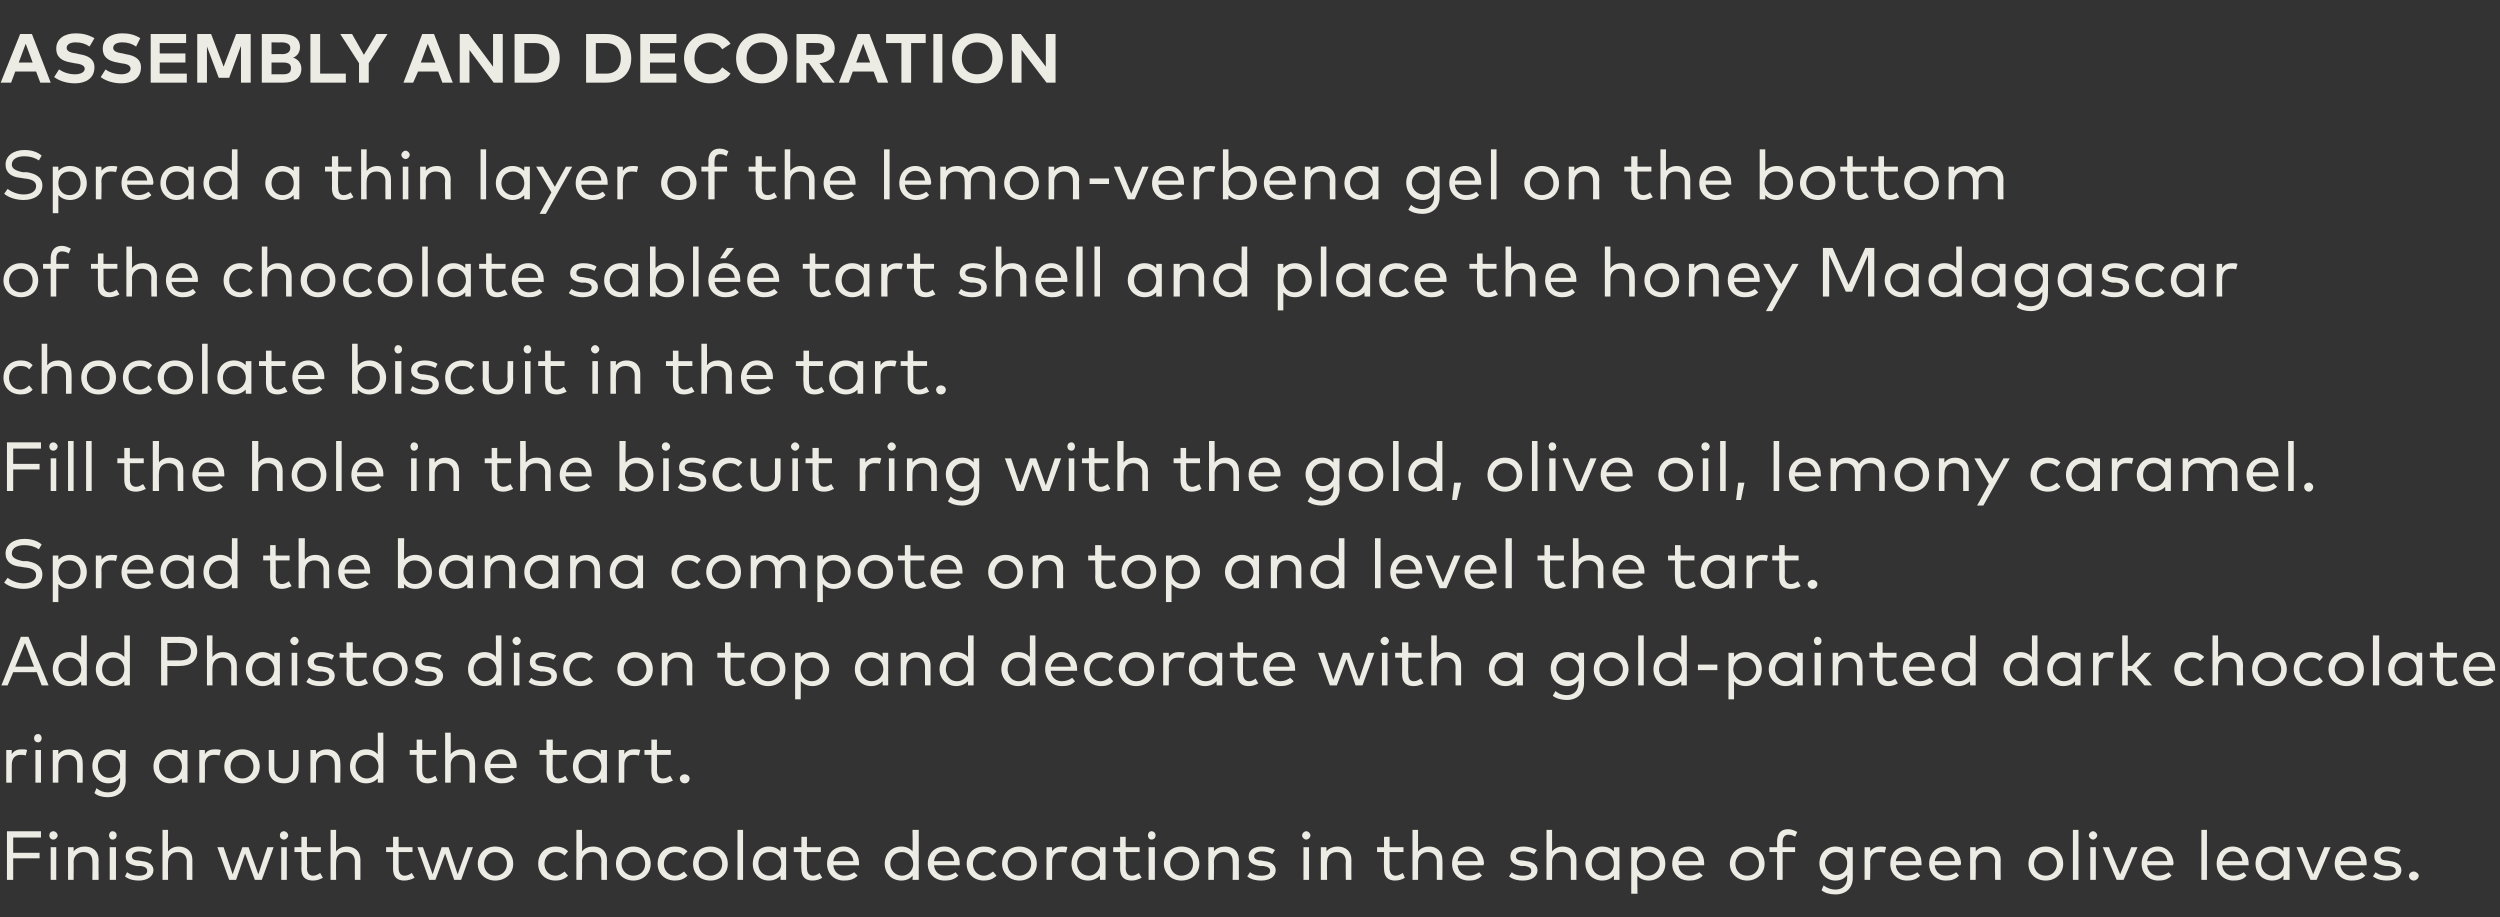
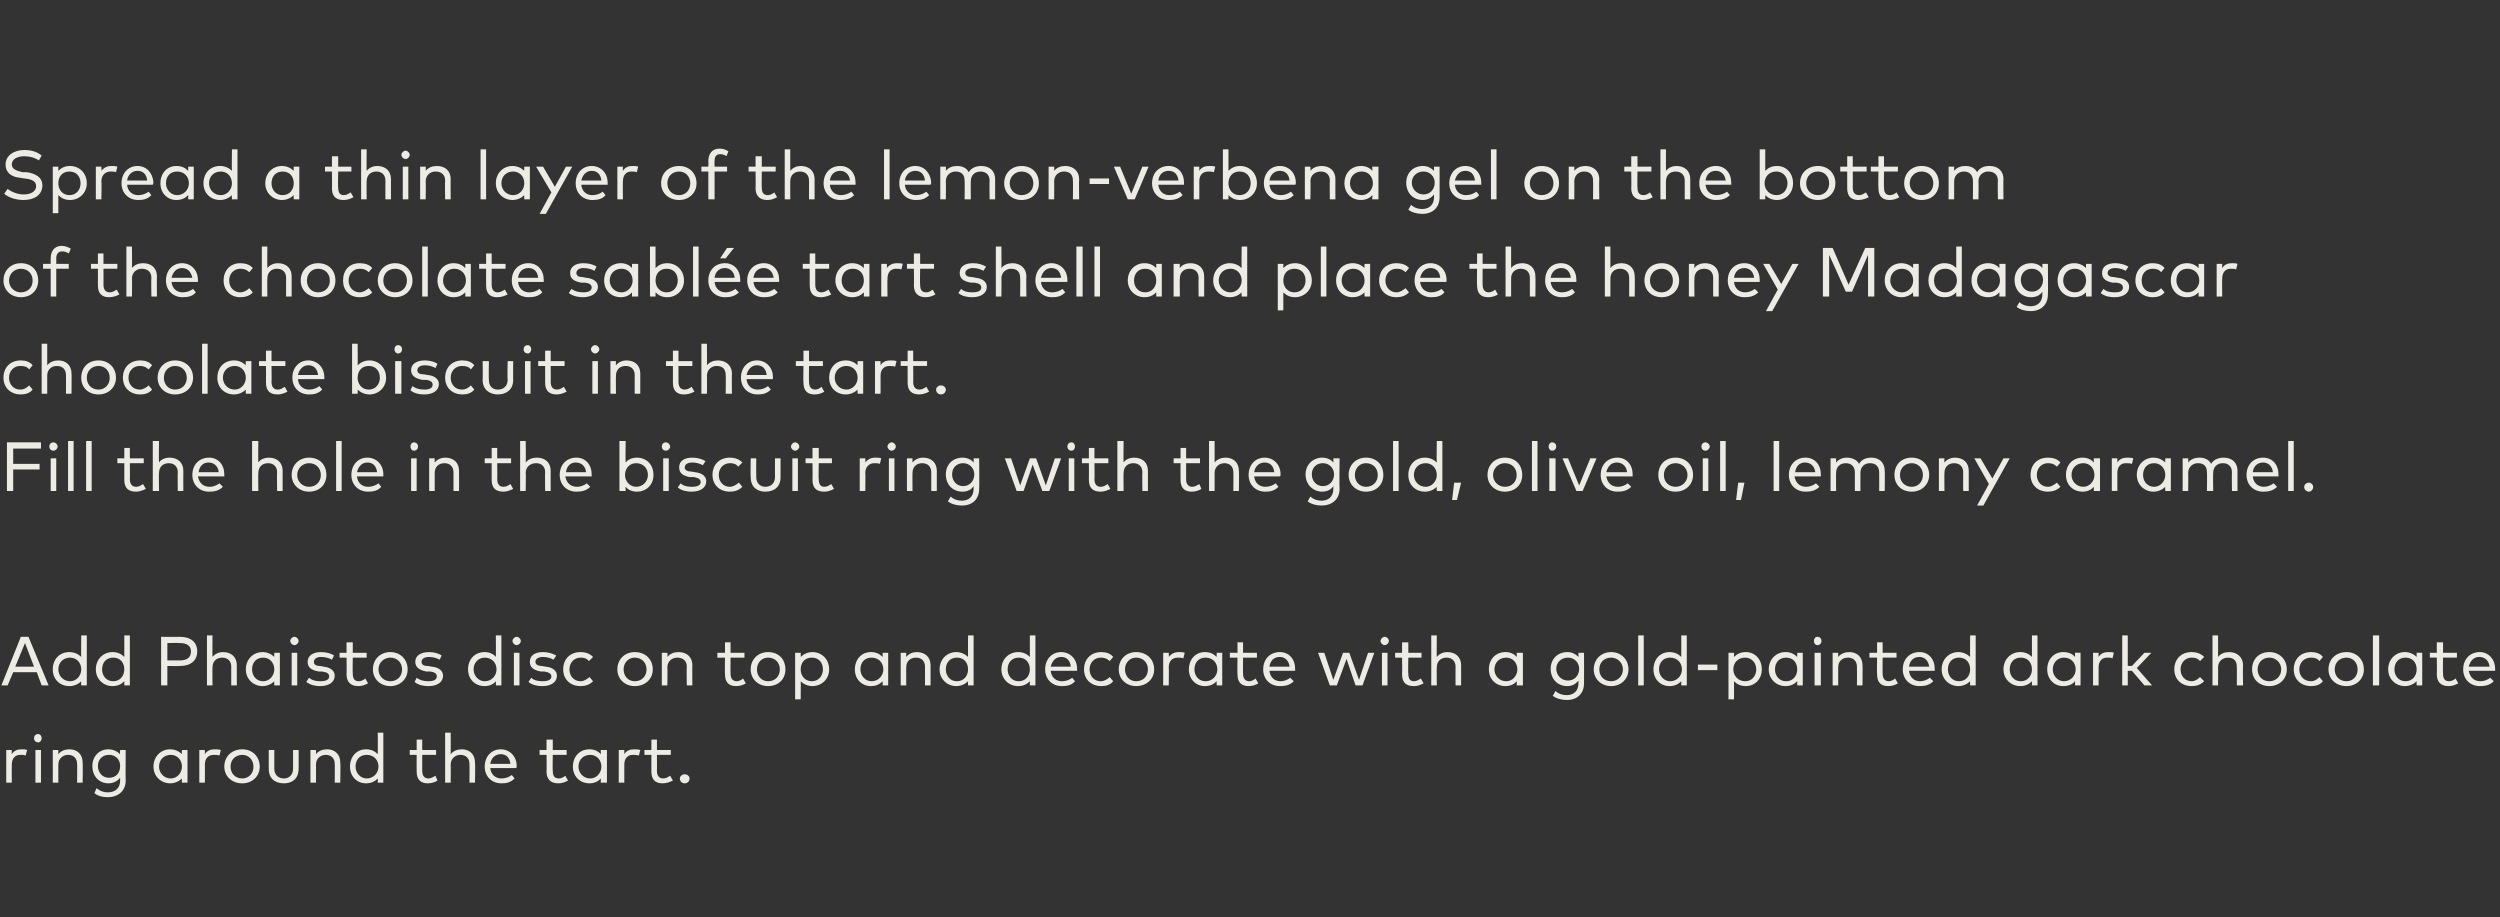
<svg xmlns="http://www.w3.org/2000/svg" version="1.1" width="360px" height="132.1px" viewBox="0 -4 360 132.1" style="top:-4px">
  <rect x="0" y="-4" width="360" height="132.1" fill="#333333" stroke="none" />
  <desc>Assembly and decoration Spread a thin layer of the lemon verbena gel on the bottom of the chocolate sabl e tart shell...</desc>
  <defs />
  <g id="Polygon50919">
-     <path d="m5.7 119.6H1.9v3.1h-.9v-7h4.9v.9h-4v2.2h3.8v.8zm2.4 3.1h-.8V118h.8v4.7zm.2-6.4c0 .3-.3.6-.6.6c-.4 0-.6-.3-.6-.6c0-.3.2-.6.6-.6c.3 0 .6.3.6.6zm5.9 3.5c-.04-.02 0 2.9 0 2.9h-.9s.04-2.65 0-2.7c0-.8-.4-1.3-1.3-1.3c-.7 0-1.4.5-1.4 1.4c.03-.03 0 2.6 0 2.6h-.8V118h.8s.02.6 0 .6c.4-.5 1-.7 1.6-.7c1.2 0 2 .7 2 1.9zm2.5 2.9h-.9V118h.9v4.7zm.1-6.4c0 .3-.2.6-.6.6c-.3 0-.5-.3-.5-.6c0-.3.2-.6.5-.6c.4 0 .6.3.6.6zm4.8 2.7c-.3-.2-.9-.4-1.5-.4c-.7 0-1.1.3-1.1.7c0 .4.3.6.9.6l.6.1c1 .1 1.6.6 1.6 1.3c0 .9-.9 1.5-2.1 1.5c-.6 0-1.4-.1-2-.6l.3-.6c.4.3.9.5 1.7.5c.7 0 1.2-.2 1.2-.7c0-.4-.3-.6-.9-.7h-.6c-1.1-.2-1.6-.6-1.6-1.4c0-.9.8-1.4 1.9-1.4c.8 0 1.5.2 1.9.5l-.3.6zm2.6-.4c.4-.5 1-.7 1.5-.7c1.2 0 2 .7 2 1.9v2.9h-.8s-.02-2.65 0-2.7c0-.8-.5-1.3-1.3-1.3c-.8 0-1.4.5-1.4 1.4c-.03-.03 0 2.6 0 2.6h-.8v-7.2h.8s-.03 3.1 0 3.1zm13 3.3l1.3-3.9h.9l-1.7 4.7h-1l-1.4-3.8l-1.3 3.8h-1l-1.7-4.7h.9l1.3 3.9l1.4-3.9h.9l1.4 3.9zm4.1.8h-.8V118h.8v4.7zm.2-6.4c0 .3-.3.6-.6.6c-.4 0-.6-.3-.6-.6c0-.3.2-.6.6-.6c.3 0 .6.3.6.6zm4.7 2.4h-2s.05 2.34 0 2.3c0 .8.4 1.1.9 1.1c.4 0 .7-.2 1-.4l.4.7c-.4.2-.8.4-1.4.4c-1.1 0-1.7-.5-1.7-1.7c.03-.04 0-2.4 0-2.4h-1v-.7h1v-1.5h.8v1.5h2v.7zm2.2-.1c.4-.5 1-.7 1.5-.7c1.2 0 2 .7 2 1.9v2.9h-.8s-.02-2.65 0-2.7c0-.8-.5-1.3-1.3-1.3c-.8 0-1.4.5-1.4 1.4c-.03-.03 0 2.6 0 2.6h-.8v-7.2h.8s-.03 3.1 0 3.1zm11 .1h-2v2.3c0 .8.4 1.1.9 1.1c.4 0 .7-.2 1-.4l.4.7c-.4.2-.9.4-1.5.4c-1 0-1.6-.5-1.6-1.7v-2.4h-1v-.7h1v-1.5h.8v1.5h2v.7zm6.5 3.2l1.4-3.9h.8l-1.7 4.7h-1l-1.3-3.8l-1.4 3.8h-.9l-1.7-4.7h.8l1.4 3.9l1.3-3.9h1l1.3 3.9zm8-1.5c0 1.4-1.1 2.4-2.6 2.4c-1.4 0-2.5-1-2.5-2.4c0-1.5 1.1-2.5 2.5-2.5c1.5 0 2.6 1 2.6 2.5zm-4.2 0c0 1 .7 1.7 1.6 1.7c1 0 1.7-.7 1.7-1.7c0-1-.7-1.7-1.7-1.7c-.9 0-1.6.7-1.6 1.7zm12.1-1.8l-.5.6c-.4-.4-.8-.5-1.3-.5c-.9 0-1.6.7-1.6 1.7c0 1 .7 1.7 1.6 1.7c.5 0 .9-.3 1.3-.6l.5.6c-.5.5-1.1.7-1.8.7c-1.5 0-2.5-1-2.5-2.4c0-1.5 1-2.5 2.5-2.5c.7 0 1.4.2 1.8.7zm2 0c.4-.5 1-.7 1.6-.7c1.2 0 2 .7 2 1.9c-.02-.02 0 2.9 0 2.9h-.8s-.04-2.65 0-2.7c0-.8-.5-1.3-1.3-1.3c-.8 0-1.5.5-1.5 1.4c.05-.03 0 2.6 0 2.6h-.8v-7.2h.8s.05 3.1 0 3.1zm9.9 1.8c0 1.4-1.1 2.4-2.5 2.4c-1.4 0-2.5-1-2.5-2.4c0-1.5 1.1-2.5 2.5-2.5c1.4 0 2.5 1 2.5 2.5zm-4.2 0c0 1 .8 1.7 1.7 1.7c1 0 1.7-.7 1.7-1.7c0-1-.7-1.7-1.7-1.7c-.9 0-1.7.7-1.7 1.7zm9.5-1.8l-.6.6c-.3-.4-.7-.5-1.2-.5c-.9 0-1.6.7-1.6 1.7c0 1 .7 1.7 1.6 1.7c.5 0 .9-.3 1.3-.6l.5.6c-.5.5-1.1.7-1.8.7c-1.5 0-2.5-1-2.5-2.4c0-1.5 1-2.5 2.5-2.5c.7 0 1.3.2 1.8.7zm5.8 1.8c0 1.4-1.1 2.4-2.5 2.4c-1.5 0-2.5-1-2.5-2.4c0-1.5 1-2.5 2.5-2.5c1.4 0 2.5 1 2.5 2.5zm-4.2 0c0 1 .7 1.7 1.7 1.7c.9 0 1.7-.7 1.7-1.7c0-1-.8-1.7-1.7-1.7c-1 0-1.7.7-1.7 1.7zm6.4 2.3h-.8v-7.2h.8v7.2zm6.2 0h-.8v-.6c-.4.4-.9.7-1.7.7c-1.3 0-2.3-1-2.3-2.4c0-1.5 1-2.5 2.3-2.5c.8 0 1.3.3 1.7.7v-.6h.8v4.7zm-4-2.3c0 .9.6 1.7 1.6 1.7c1 0 1.7-.8 1.7-1.7c0-1-.7-1.7-1.7-1.7c-1 0-1.6.7-1.6 1.7zm9-1.7h-2s-.02 2.34 0 2.3c0 .8.4 1.1.9 1.1c.3 0 .7-.2.9-.4l.4.7c-.3.2-.8.4-1.4.4c-1 0-1.6-.5-1.6-1.7c-.04-.04 0-2.4 0-2.4h-1.1v-.7h1.1v-1.5h.8v1.5h2v.7zm5.5 1.6v.3H120c.1 1 .8 1.5 1.6 1.5c.5 0 1-.2 1.4-.5l.5.5c-.6.6-1.3.7-2 .7c-1.4 0-2.4-1-2.4-2.4c0-1.5 1-2.5 2.4-2.5c1.3 0 2.2 1 2.2 2.4zm-3.7-.3h2.9c-.1-.9-.7-1.4-1.4-1.4c-.9 0-1.4.6-1.5 1.4zm11.4-1.4c.05.02 0-3.1 0-3.1h.9v7.2h-.9s.05-.6 0-.6c-.3.4-.9.7-1.6.7c-1.4 0-2.4-1-2.4-2.4c0-1.5 1-2.5 2.4-2.5c.7 0 1.3.3 1.6.7zm-3.2 1.8c0 .9.7 1.7 1.7 1.7c.9 0 1.6-.8 1.6-1.7c0-1-.7-1.7-1.6-1.7c-1 0-1.7.7-1.7 1.7zm10-.1v.3h-3.7c.1 1 .8 1.5 1.6 1.5c.6 0 1.1-.2 1.5-.5l.4.5c-.6.6-1.3.7-2 .7c-1.4 0-2.4-1-2.4-2.4c0-1.5 1-2.5 2.4-2.5c1.3 0 2.2 1 2.2 2.4zm-3.7-.3h2.9c-.1-.9-.6-1.4-1.4-1.4c-.9 0-1.4.6-1.5 1.4zm9-1.4l-.6.6c-.3-.4-.7-.5-1.2-.5c-.9 0-1.6.7-1.6 1.7c0 1 .7 1.7 1.6 1.7c.5 0 .9-.3 1.3-.6l.5.6c-.5.5-1.1.7-1.8.7c-1.5 0-2.5-1-2.5-2.4c0-1.5 1-2.5 2.5-2.5c.7 0 1.3.2 1.8.7zm5.8 1.8c0 1.4-1.1 2.4-2.5 2.4c-1.4 0-2.5-1-2.5-2.4c0-1.5 1.1-2.5 2.5-2.5c1.4 0 2.5 1 2.5 2.5zm-4.2 0c0 1 .7 1.7 1.7 1.7c.9 0 1.7-.7 1.7-1.7c0-1-.8-1.7-1.7-1.7c-1 0-1.7.7-1.7 1.7zm8.6-2.4l-.2.8c-.2-.1-.5-.1-.8-.1c-.7 0-1.2.5-1.2 1.4v2.6h-.8V118h.8s-.02.61 0 .6c.3-.5.8-.7 1.4-.7c.3 0 .6 0 .8.1zm5.5 4.7h-.8s-.04-.6 0-.6c-.4.4-1 .7-1.7.7c-1.4 0-2.4-1-2.4-2.4c0-1.5 1-2.5 2.4-2.5c.7 0 1.3.3 1.7.7c-.04.02 0-.6 0-.6h.8v4.7zm-4.1-2.3c0 .9.7 1.7 1.7 1.7c.9 0 1.6-.8 1.6-1.7c0-1-.7-1.7-1.6-1.7c-1 0-1.7.7-1.7 1.7zm9-1.7h-2s.04 2.34 0 2.3c0 .8.4 1.1.9 1.1c.4 0 .7-.2 1-.4l.4.7c-.4.2-.9.4-1.4.4c-1.1 0-1.7-.5-1.7-1.7c.02-.04 0-2.4 0-2.4h-1v-.7h1v-1.5h.8v1.5h2v.7zm2.2 4h-.9V118h.9v4.7zm.1-6.4c0 .3-.2.6-.6.6c-.3 0-.5-.3-.5-.6c0-.3.2-.6.5-.6c.4 0 .6.3.6.6zm6.3 4.1c0 1.4-1.1 2.4-2.6 2.4c-1.4 0-2.5-1-2.5-2.4c0-1.5 1.1-2.5 2.5-2.5c1.5 0 2.6 1 2.6 2.5zm-4.2 0c0 1 .7 1.7 1.6 1.7c1 0 1.7-.7 1.7-1.7c0-1-.7-1.7-1.7-1.7c-.9 0-1.6.7-1.6 1.7zm9.9-.6c-.03-.02 0 2.9 0 2.9h-.9s.05-2.65 0-2.7c0-.8-.4-1.3-1.3-1.3c-.7 0-1.4.5-1.4 1.4c.04-.03 0 2.6 0 2.6h-.8V118h.8s.03.6 0 .6c.4-.5 1-.7 1.6-.7c1.2 0 2 .7 2 1.9zm4.8-.8c-.3-.2-.9-.4-1.5-.4c-.6 0-1.1.3-1.1.7c0 .4.4.6 1 .6l.5.1c1 .1 1.6.6 1.6 1.3c0 .9-.8 1.5-2.1 1.5c-.6 0-1.4-.1-2-.6l.4-.6c.4.3.8.5 1.6.5c.8 0 1.3-.2 1.3-.7c0-.4-.3-.6-1-.7h-.5c-1.1-.2-1.6-.6-1.6-1.4c0-.9.8-1.4 1.9-1.4c.8 0 1.4.2 1.9.5l-.4.6zm5.3 3.7h-.8V118h.8v4.7zm.2-6.4c0 .3-.3.6-.6.6c-.3 0-.6-.3-.6-.6c0-.3.3-.6.6-.6c.3 0 .6.3.6.6zm5.9 3.5c-.02-.02 0 2.9 0 2.9h-.8s-.04-2.65 0-2.7c0-.8-.5-1.3-1.3-1.3c-.8 0-1.4.5-1.4 1.4c-.05-.03 0 2.6 0 2.6h-.9V118h.8s.05.6 0 .6c.4-.5 1.1-.7 1.6-.7c1.2 0 2 .7 2 1.9zm7.5-1.1h-2v2.3c0 .8.4 1.1.9 1.1c.3 0 .7-.2 1-.4l.3.7c-.3.2-.8.4-1.4.4c-1 0-1.6-.5-1.6-1.7c-.03-.04 0-2.4 0-2.4h-1v-.7h1v-1.5h.8v1.5h2v.7zm2.1-.1c.4-.5 1-.7 1.6-.7c1.1 0 1.9.7 1.9 1.9c.04-.02 0 2.9 0 2.9h-.8s.02-2.65 0-2.7c0-.8-.5-1.3-1.3-1.3c-.7 0-1.4.5-1.4 1.4v2.6h-.8v-7.2h.8v3.1zm9.5 1.7c0 .1-.1.3-.1.3h-3.7c.1 1 .8 1.5 1.6 1.5c.6 0 1.1-.2 1.5-.5l.4.5c-.6.6-1.2.7-1.9.7c-1.4 0-2.4-1-2.4-2.4c0-1.5 1-2.5 2.3-2.5c1.3 0 2.2 1 2.3 2.4zm-3.8-.3h2.9c-.1-.9-.6-1.4-1.4-1.4c-.8 0-1.4.6-1.5 1.4zm11-1c-.3-.2-.9-.4-1.5-.4c-.7 0-1.1.3-1.1.7c0 .4.3.6.9.6l.6.1c1 .1 1.6.6 1.6 1.3c0 .9-.8 1.5-2.1 1.5c-.6 0-1.4-.1-2-.6l.4-.6c.3.3.8.5 1.6.5c.8 0 1.2-.2 1.2-.7c0-.4-.3-.6-.9-.7h-.6c-1-.2-1.5-.6-1.5-1.4c0-.9.7-1.4 1.9-1.4c.7 0 1.4.2 1.9.5l-.4.6zm2.6-.4c.4-.5 1-.7 1.5-.7c1.2 0 2 .7 2 1.9c.02-.02 0 2.9 0 2.9h-.8V120c0-.8-.5-1.3-1.3-1.3c-.8 0-1.4.5-1.4 1.4v2.6h-.8v-7.2h.8v3.1zm9.7 4.1h-.8v-.6c-.4.4-.9.7-1.7.7c-1.3 0-2.4-1-2.4-2.4c0-1.5 1.1-2.5 2.4-2.5c.8 0 1.3.3 1.7.7v-.6h.8v4.7zm-4-2.3c0 .9.6 1.7 1.6 1.7c1 0 1.6-.8 1.6-1.7c0-1-.6-1.7-1.6-1.7c-1 0-1.6.7-1.6 1.7zm10.6 0c0 1.4-1 2.4-2.4 2.4c-.7 0-1.3-.3-1.6-.7c-.05 0 0 2.6 0 2.6h-.9V118h.9s-.05.62 0 .6c.3-.4.9-.7 1.6-.7c1.4 0 2.4 1 2.4 2.5zm-4.1 0c0 .9.7 1.7 1.6 1.7c1 0 1.7-.8 1.7-1.7c0-1-.7-1.7-1.7-1.7c-.9 0-1.6.7-1.6 1.7zm9.7-.1v.3h-3.7c.1 1 .8 1.5 1.6 1.5c.5 0 1-.2 1.4-.5l.5.5c-.6.6-1.3.7-2 .7c-1.4 0-2.4-1-2.4-2.4c0-1.5 1-2.5 2.4-2.5c1.3 0 2.2 1 2.2 2.4zm-3.7-.3h2.9c-.1-.9-.7-1.4-1.4-1.4c-.9 0-1.4.6-1.5 1.4zm12.4.4c0 1.4-1.1 2.4-2.5 2.4c-1.4 0-2.5-1-2.5-2.4c0-1.5 1.1-2.5 2.5-2.5c1.4 0 2.5 1 2.5 2.5zm-4.2 0c0 1 .7 1.7 1.7 1.7c1 0 1.7-.7 1.7-1.7c0-1-.7-1.7-1.7-1.7c-1 0-1.7.7-1.7 1.7zm8.6-1.7h-1.8v4h-.8v-4h-1.1v-.7h1.1v-.8c0-1 .4-1.8 1.6-1.8c.5 0 .9.2 1.3.4l-.3.7c-.3-.2-.6-.3-1-.3c-.5 0-.8.4-.8 1v.8h1.8v.7zm7.5-.1c-.02.03 0-.6 0-.6h.8s-.01 4.4 0 4.4c0 1.5-1 2.4-2.5 2.4c-.8 0-1.5-.2-2-.6l.3-.7c.5.4 1.1.6 1.7.6c1 0 1.7-.6 1.7-1.7v-.4c-.4.5-.9.8-1.7.8c-1.3 0-2.3-1-2.3-2.5c0-1.4 1-2.4 2.3-2.4c.8 0 1.3.3 1.7.7zm-3.2 1.7c0 .9.7 1.7 1.6 1.7c1 0 1.6-.7 1.6-1.7c0-.9-.6-1.6-1.6-1.6c-.9 0-1.6.7-1.6 1.6zm8.8-2.3l-.2.8c-.2-.1-.6-.1-.8-.1c-.8 0-1.3.5-1.3 1.4c.04-.01 0 2.6 0 2.6h-.8V118h.8s.03.61 0 .6c.4-.5.9-.7 1.4-.7c.4 0 .6 0 .9.1zm5.1 2.3v.3H273c.1 1 .8 1.5 1.6 1.5c.6 0 1.1-.2 1.5-.5l.4.5c-.6.6-1.2.7-1.9.7c-1.4 0-2.4-1-2.4-2.4c0-1.5.9-2.5 2.3-2.5c1.3 0 2.2 1 2.2 2.4zm-3.7-.3h2.9c-.1-.9-.6-1.4-1.4-1.4c-.8 0-1.4.6-1.5 1.4zm9.4.3c0 .1-.1.3-.1.3h-3.7c.1 1 .8 1.5 1.6 1.5c.6 0 1.1-.2 1.5-.5l.4.5c-.6.6-1.2.7-1.9.7c-1.4 0-2.4-1-2.4-2.4c0-1.5 1-2.5 2.3-2.5c1.3 0 2.2 1 2.3 2.4zm-3.8-.3h2.9c-.1-.9-.6-1.4-1.4-1.4c-.8 0-1.4.6-1.5 1.4zm9.5-.2c-.03-.02 0 2.9 0 2.9h-.8s-.05-2.65 0-2.7c0-.8-.5-1.3-1.4-1.3c-.7 0-1.4.5-1.4 1.4c.04-.03 0 2.6 0 2.6h-.8V118h.8s.03.6 0 .6c.4-.5 1-.7 1.6-.7c1.2 0 2 .7 2 1.9zm9 .6c0 1.4-1.1 2.4-2.5 2.4c-1.5 0-2.5-1-2.5-2.4c0-1.5 1-2.5 2.5-2.5c1.4 0 2.5 1 2.5 2.5zm-4.2 0c0 1 .7 1.7 1.7 1.7c.9 0 1.6-.7 1.6-1.7c0-1-.7-1.7-1.6-1.7c-1 0-1.7.7-1.7 1.7zm6.4 2.3h-.8v-7.2h.8v7.2zm2.5 0h-.8V118h.8v4.7zm.2-6.4c0 .3-.3.6-.6.6c-.3 0-.6-.3-.6-.6c0-.3.3-.6.6-.6c.3 0 .6.3.6.6zm3.8 6.4h-1l-2-4.7h.9l1.6 3.9l1.6-3.9h.9l-2 4.7zm7.2-2.4c0 .1-.1.3-.1.3h-3.7c.1 1 .8 1.5 1.6 1.5c.6 0 1.1-.2 1.5-.5l.4.5c-.6.6-1.2.7-1.9.7c-1.4 0-2.4-1-2.4-2.4c0-1.5 1-2.5 2.3-2.5c1.3 0 2.2 1 2.3 2.4zm-3.8-.3h2.9c-.1-.9-.6-1.4-1.4-1.4c-.8 0-1.4.6-1.5 1.4zm8.6 2.7h-.8v-7.2h.8v7.2zm6-2.4v.3H320c.1 1 .8 1.5 1.6 1.5c.6 0 1.1-.2 1.5-.5l.4.5c-.5.6-1.2.7-1.9.7c-1.4 0-2.4-1-2.4-2.4c0-1.5 1-2.5 2.3-2.5c1.3 0 2.3 1 2.3 2.4zm-3.8-.3h2.9c-.1-.9-.6-1.4-1.4-1.4c-.8 0-1.3.6-1.5 1.4zm9.7 2.7h-.9s.04-.6 0-.6c-.3.4-.9.7-1.6.7c-1.4 0-2.4-1-2.4-2.4c0-1.5 1-2.5 2.4-2.5c.7 0 1.3.3 1.6.7c.04.02 0-.6 0-.6h.9v4.7zm-4.1-2.3c0 .9.7 1.7 1.7 1.7c.9 0 1.6-.8 1.6-1.7c0-1-.7-1.7-1.6-1.7c-1 0-1.7.7-1.7 1.7zm8 2.3h-.9l-2-4.7h.9l1.5 3.9l1.6-3.9h.9l-2 4.7zm7.2-2.4v.3H337c.2 1 .8 1.5 1.7 1.5c.5 0 1-.2 1.4-.5l.5.5c-.6.6-1.3.7-2 .7c-1.4 0-2.4-1-2.4-2.4c0-1.5 1-2.5 2.4-2.5c1.3 0 2.2 1 2.2 2.4zm-3.7-.3h2.9c-.1-.9-.7-1.4-1.5-1.4c-.8 0-1.3.6-1.4 1.4zm8.3-1c-.3-.2-.9-.4-1.6-.4c-.6 0-1 .3-1 .7c0 .4.3.6.9.6l.5.1c1 .1 1.6.6 1.6 1.3c0 .9-.8 1.5-2.1 1.5c-.6 0-1.3-.1-2-.6l.4-.6c.4.3.8.5 1.6.5c.8 0 1.3-.2 1.3-.7c0-.4-.3-.6-1-.7h-.5c-1.1-.2-1.6-.6-1.6-1.4c0-.9.8-1.4 1.9-1.4c.8 0 1.5.2 1.9.5l-.3.6zm2.9 3.1c0 .4-.4.7-.7.7c-.4 0-.7-.3-.7-.7c0-.3.3-.6.7-.6c.3 0 .7.3.7.6z" stroke="none" fill="#ecebe4" />
-   </g>
+     </g>
  <g id="Polygon50918">
    <path d="m3.9 104l-.2.8c-.2-.1-.5-.1-.8-.1c-.7 0-1.2.5-1.2 1.4c-.02-.01 0 2.6 0 2.6h-.8V104h.8s-.03.61 0 .6c.3-.5.8-.7 1.4-.7c.3 0 .6 0 .8.1zm2 4.7h-.8V104h.8v4.7zm.1-6.4c0 .3-.2.6-.5.6c-.4 0-.6-.3-.6-.6c0-.3.2-.6.6-.6c.3 0 .5.3.5.6zm5.9 3.5c.04-.02 0 2.9 0 2.9h-.8s.03-2.65 0-2.7c0-.8-.5-1.3-1.3-1.3c-.7 0-1.4.5-1.4 1.4v2.6h-.8V104h.8v.6c.4-.5 1-.7 1.6-.7c1.1 0 1.9.7 1.9 1.9zm5.4-1.2c-.05.03 0-.6 0-.6h.8s-.03 4.4 0 4.4c0 1.5-1.1 2.4-2.6 2.4c-.7 0-1.5-.2-1.9-.6l.3-.7c.5.4 1 .6 1.6.6c1.1 0 1.8-.6 1.8-1.7v-.4c-.4.5-1 .8-1.7.8c-1.3 0-2.3-1-2.3-2.5c0-1.4 1-2.4 2.3-2.4c.7 0 1.3.3 1.7.7zm-3.2 1.7c0 .9.6 1.7 1.6 1.7c1 0 1.6-.7 1.6-1.7c0-.9-.6-1.6-1.6-1.6c-1 0-1.6.7-1.6 1.6zm12.9 2.4h-.8s-.04-.6 0-.6c-.4.4-1 .7-1.7.7c-1.3 0-2.4-1-2.4-2.4c0-1.5 1.1-2.5 2.4-2.5c.7 0 1.3.3 1.7.7c-.04.02 0-.6 0-.6h.8v4.7zm-4.1-2.3c0 .9.7 1.7 1.7 1.7c.9 0 1.6-.8 1.6-1.7c0-1-.7-1.7-1.6-1.7c-1 0-1.7.7-1.7 1.7zm8.9-2.4l-.2.8c-.2-.1-.6-.1-.8-.1c-.8 0-1.3.5-1.3 1.4c.03-.01 0 2.6 0 2.6h-.8V104h.8s.02.61 0 .6c.3-.5.8-.7 1.4-.7c.3 0 .6 0 .9.1zm5.6 2.4c0 1.4-1.1 2.4-2.5 2.4c-1.5 0-2.6-1-2.6-2.4c0-1.5 1.1-2.5 2.6-2.5c1.4 0 2.5 1 2.5 2.5zm-4.2 0c0 1 .7 1.7 1.7 1.7c.9 0 1.6-.7 1.6-1.7c0-1-.7-1.7-1.6-1.7c-1 0-1.7.7-1.7 1.7zm9.8.3c0 1.5-1 2.1-2.1 2.1c-1.2 0-2.2-.6-2.2-2.1V104h.8v2.7c0 .9.6 1.4 1.4 1.4c.7 0 1.3-.5 1.3-1.4V104h.8s.02 2.74 0 2.7zm6-.9c.05-.02 0 2.9 0 2.9h-.8s.03-2.65 0-2.7c0-.8-.5-1.3-1.3-1.3c-.7 0-1.4.5-1.4 1.4c.02-.03 0 2.6 0 2.6h-.8V104h.8v.6c.4-.5 1-.7 1.6-.7c1.1 0 1.9.7 1.9 1.9zm5.4-1.2c.02.02 0-3.1 0-3.1h.8v7.2h-.8s.02-.6 0-.6c-.4.4-.9.7-1.7.7c-1.3 0-2.3-1-2.3-2.4c0-1.5 1-2.5 2.3-2.5c.8 0 1.3.3 1.7.7zm-3.2 1.8c0 .9.7 1.7 1.6 1.7c1 0 1.7-.8 1.7-1.7c0-1-.7-1.7-1.7-1.7c-1 0-1.6.7-1.6 1.7zm11.6-1.7h-2v2.3c0 .8.4 1.1.9 1.1c.3 0 .7-.2 1-.4l.3.7c-.3.2-.8.4-1.4.4c-1 0-1.6-.5-1.6-1.7c-.02-.04 0-2.4 0-2.4h-1v-.7h1v-1.5h.8v1.5h2v.7zm2.1-.1c.4-.5 1-.7 1.6-.7c1.1 0 1.9.7 1.9 1.9c.05-.02 0 2.9 0 2.9h-.8s.03-2.65 0-2.7c0-.8-.5-1.3-1.3-1.3c-.7 0-1.4.5-1.4 1.4c.02-.03 0 2.6 0 2.6h-.8v-7.2h.8s.02 3.1 0 3.1zm9.5 1.7c0 .1 0 .3-.1.3h-3.7c.1 1 .8 1.5 1.6 1.5c.6 0 1.1-.2 1.5-.5l.4.5c-.6.6-1.2.7-1.9.7c-1.4 0-2.4-1-2.4-2.4c0-1.5 1-2.5 2.3-2.5c1.3 0 2.3 1 2.3 2.4zm-3.8-.3h2.9c-.1-.9-.6-1.4-1.4-1.4c-.8 0-1.4.6-1.5 1.4zm11-1.3h-2s-.04 2.34 0 2.3c0 .8.3 1.1.9 1.1c.3 0 .7-.2.9-.4l.4.7c-.4.2-.8.4-1.4.4c-1 0-1.7-.5-1.7-1.7c.04-.04 0-2.4 0-2.4h-1v-.7h1v-1.5h.9v1.5h2v.7zm5.8 4h-.9s.05-.6 0-.6c-.3.4-.9.7-1.6.7c-1.4 0-2.4-1-2.4-2.4c0-1.5 1-2.5 2.4-2.5c.7 0 1.3.3 1.6.7c.05.02 0-.6 0-.6h.9v4.7zm-4.1-2.3c0 .9.7 1.7 1.7 1.7c.9 0 1.6-.8 1.6-1.7c0-1-.7-1.7-1.6-1.7c-1 0-1.7.7-1.7 1.7zm8.9-2.4l-.2.8c-.3-.1-.6-.1-.9-.1c-.7 0-1.2.5-1.2 1.4v2.6h-.8V104h.8v.6c.3-.5.8-.7 1.4-.7c.3 0 .6 0 .9.1zm4.4.7h-2s.02 2.34 0 2.3c0 .8.4 1.1.9 1.1c.4 0 .7-.2 1-.4l.4.7c-.4.2-.9.4-1.5.4c-1 0-1.6-.5-1.6-1.7v-2.4h-1v-.7h1v-1.5h.8v1.5h2v.7zm2.7 3.4c0 .4-.3.7-.7.7c-.4 0-.7-.3-.7-.7c0-.3.3-.6.7-.6c.4 0 .7.3.7.6z" stroke="none" fill="#ecebe4" />
  </g>
  <g id="Polygon50917">
    <path d="m7 94.7h-1l-.7-1.9H1.9l-.8 1.9h-.9l2.8-7h1.1l2.9 7zM2.2 92h2.7l-1.3-3.4L2.2 92zm9.5-1.4c-.04.02 0-3.1 0-3.1h.8v7.2h-.8s-.04-.6 0-.6c-.4.4-1 .7-1.7.7c-1.4 0-2.4-1-2.4-2.4c0-1.5 1-2.5 2.4-2.5c.7 0 1.3.3 1.7.7zm-3.3 1.8c0 .9.7 1.7 1.7 1.7c.9 0 1.6-.8 1.6-1.7c0-1-.7-1.7-1.6-1.7c-1 0-1.7.7-1.7 1.7zm9.5-1.8v-3.1h.8v7.2h-.8v-.6c-.4.4-.9.7-1.7.7c-1.3 0-2.4-1-2.4-2.4c0-1.5 1.1-2.5 2.4-2.5c.8 0 1.3.3 1.7.7zm-3.2 1.8c0 .9.6 1.7 1.6 1.7c1 0 1.6-.8 1.6-1.7c0-1-.6-1.7-1.6-1.7c-1 0-1.6.7-1.6 1.7zm9.4-.5v2.8h-.9v-7s2.71.03 2.7 0c1.6 0 2.5.8 2.5 2.1c0 1.3-.9 2.1-2.5 2.1c.01.03-1.8 0-1.8 0zm0-3.3v2.5h1.8c1 0 1.6-.4 1.6-1.3c0-.8-.6-1.2-1.6-1.2c-.01-.04-1.8 0-1.8 0zm6.5 2c.4-.5 1-.7 1.5-.7c1.2 0 2 .7 2 1.9v2.9h-.8s-.02-2.65 0-2.7c0-.8-.5-1.3-1.3-1.3c-.8 0-1.4.5-1.4 1.4c-.03-.03 0 2.6 0 2.6h-.8v-7.2h.8s-.03 3.1 0 3.1zm9.7 4.1h-.8s-.03-.6 0-.6c-.4.4-1 .7-1.7.7c-1.3 0-2.4-1-2.4-2.4c0-1.5 1.1-2.5 2.4-2.5c.7 0 1.3.3 1.7.7c-.03.02 0-.6 0-.6h.8v4.7zm-4-2.3c0 .9.6 1.7 1.6 1.7c.9 0 1.6-.8 1.6-1.7c0-1-.7-1.7-1.6-1.7c-1 0-1.6.7-1.6 1.7zm6.5 2.3h-.8V90h.8v4.7zm.2-6.4c0 .3-.3.6-.6.6c-.3 0-.6-.3-.6-.6c0-.3.3-.6.6-.6c.3 0 .6.3.6.6zm4.8 2.7c-.3-.2-.9-.4-1.6-.4c-.6 0-1 .3-1 .7c0 .4.3.6.9.6l.5.1c1 .1 1.6.6 1.6 1.3c0 .9-.8 1.5-2.1 1.5c-.6 0-1.3-.1-2-.6l.4-.6c.4.3.8.5 1.6.5c.8 0 1.3-.2 1.3-.7c0-.4-.3-.6-1-.7h-.5c-1.1-.2-1.6-.6-1.6-1.4c0-.9.8-1.4 1.9-1.4c.8 0 1.5.2 1.9.5l-.3.6zm5-.3h-2s-.04 2.34 0 2.3c0 .8.3 1.1.9 1.1c.3 0 .7-.2.9-.4l.4.7c-.4.2-.8.4-1.4.4c-1 0-1.7-.5-1.7-1.7c.04-.04 0-2.4 0-2.4h-1v-.7h1v-1.5h.9v1.5h2v.7zm5.9 1.7c0 1.4-1.1 2.4-2.5 2.4c-1.4 0-2.5-1-2.5-2.4c0-1.5 1.1-2.5 2.5-2.5c1.4 0 2.5 1 2.5 2.5zm-4.2 0c0 1 .8 1.7 1.7 1.7c1 0 1.7-.7 1.7-1.7c0-1-.7-1.7-1.7-1.7c-.9 0-1.7.7-1.7 1.7zm8.8-1.4c-.3-.2-.9-.4-1.5-.4c-.7 0-1.1.3-1.1.7c0 .4.3.6.9.6l.6.1c1 .1 1.6.6 1.6 1.3c0 .9-.8 1.5-2.1 1.5c-.6 0-1.4-.1-2-.6l.3-.6c.4.3.9.5 1.7.5c.7 0 1.2-.2 1.2-.7c0-.4-.3-.6-.9-.7h-.6c-1-.2-1.6-.6-1.6-1.4c0-.9.8-1.4 2-1.4c.7 0 1.4.2 1.8.5l-.3.6zm8.1-.4c.03.02 0-3.1 0-3.1h.8v7.2h-.8s.03-.6 0-.6c-.3.4-.9.7-1.6.7c-1.4 0-2.4-1-2.4-2.4c0-1.5 1-2.5 2.4-2.5c.7 0 1.3.3 1.6.7zm-3.2 1.8c0 .9.7 1.7 1.6 1.7c1 0 1.7-.8 1.7-1.7c0-1-.7-1.7-1.7-1.7c-.9 0-1.6.7-1.6 1.7zm6.6 2.3h-.8V90h.8v4.7zm.2-6.4c0 .3-.3.6-.6.6c-.3 0-.6-.3-.6-.6c0-.3.3-.6.6-.6c.3 0 .6.3.6.6zm4.7 2.7c-.3-.2-.9-.4-1.5-.4c-.7 0-1.1.3-1.1.7c0 .4.4.6.9.6l.6.1c1 .1 1.6.6 1.6 1.3c0 .9-.8 1.5-2.1 1.5c-.6 0-1.4-.1-2-.6l.4-.6c.3.3.8.5 1.6.5c.8 0 1.3-.2 1.3-.7c0-.4-.4-.6-1-.7h-.5c-1.1-.2-1.6-.6-1.6-1.4c0-.9.7-1.4 1.9-1.4c.7 0 1.4.2 1.9.5l-.4.6zm5.7-.4l-.6.6c-.3-.4-.7-.5-1.2-.5c-.9 0-1.6.7-1.6 1.7c0 1 .7 1.7 1.6 1.7c.5 0 .9-.3 1.3-.6l.5.6c-.5.5-1.1.7-1.8.7c-1.5 0-2.5-1-2.5-2.4c0-1.5 1-2.5 2.5-2.5c.7 0 1.3.2 1.8.7zm8.6 1.8c0 1.4-1.1 2.4-2.6 2.4c-1.4 0-2.5-1-2.5-2.4c0-1.5 1.1-2.5 2.5-2.5c1.5 0 2.6 1 2.6 2.5zm-4.2 0c0 1 .7 1.7 1.6 1.7c1 0 1.7-.7 1.7-1.7c0-1-.7-1.7-1.7-1.7c-.9 0-1.6.7-1.6 1.7zm9.9-.6c-.03-.02 0 2.9 0 2.9h-.8s-.05-2.65 0-2.7c0-.8-.5-1.3-1.4-1.3c-.7 0-1.4.5-1.4 1.4c.04-.03 0 2.6 0 2.6h-.8V90h.8s.04.6 0 .6c.4-.5 1-.7 1.6-.7c1.2 0 2 .7 2 1.9zm7.5-1.1h-2s-.02 2.34 0 2.3c0 .8.4 1.1.9 1.1c.3 0 .7-.2.9-.4l.4.7c-.3.2-.8.4-1.4.4c-1 0-1.6-.5-1.6-1.7c-.04-.04 0-2.4 0-2.4h-1.1v-.7h1.1v-1.5h.8v1.5h2v.7zm5.9 1.7c0 1.4-1 2.4-2.5 2.4c-1.4 0-2.5-1-2.5-2.4c0-1.5 1.1-2.5 2.5-2.5c1.5 0 2.5 1 2.5 2.5zm-4.1 0c0 1 .7 1.7 1.6 1.7c1 0 1.7-.7 1.7-1.7c0-1-.7-1.7-1.7-1.7c-.9 0-1.6.7-1.6 1.7zm10.4 0c0 1.4-1.1 2.4-2.4 2.4c-.7 0-1.3-.3-1.7-.7c.03 0 0 2.6 0 2.6h-.8V90h.8s.03.62 0 .6c.4-.4 1-.7 1.7-.7c1.3 0 2.4 1 2.4 2.5zm-4.1 0c0 .9.6 1.7 1.6 1.7c1 0 1.6-.8 1.6-1.7c0-1-.6-1.7-1.6-1.7c-1 0-1.6.7-1.6 1.7zm12.6 2.3h-.8v-.6c-.4.4-.9.7-1.7.7c-1.3 0-2.3-1-2.3-2.4c0-1.5 1-2.5 2.3-2.5c.8 0 1.3.3 1.7.7v-.6h.8v4.7zm-4-2.3c0 .9.7 1.7 1.6 1.7c1 0 1.7-.8 1.7-1.7c0-1-.7-1.7-1.7-1.7c-1 0-1.6.7-1.6 1.7zm10.1-.6v2.9h-.8V92c0-.8-.5-1.3-1.3-1.3c-.8 0-1.4.5-1.4 1.4c-.02-.03 0 2.6 0 2.6h-.8V90h.8s-.03.6 0 .6c.4-.5 1-.7 1.5-.7c1.2 0 2 .7 2 1.9zm5.4-1.2c-.02.02 0-3.1 0-3.1h.8v7.2h-.8s-.02-.6 0-.6c-.4.4-1 .7-1.7.7c-1.3 0-2.4-1-2.4-2.4c0-1.5 1.1-2.5 2.4-2.5c.7 0 1.3.3 1.7.7zm-3.2 1.8c0 .9.6 1.7 1.6 1.7c1 0 1.6-.8 1.6-1.7c0-1-.6-1.7-1.6-1.7c-1 0-1.6.7-1.6 1.7zm12.1-1.8v-3.1h.8v7.2h-.8v-.6c-.4.4-.9.7-1.7.7c-1.3 0-2.4-1-2.4-2.4c0-1.5 1.1-2.5 2.4-2.5c.8 0 1.3.3 1.7.7zm-3.2 1.8c0 .9.6 1.7 1.6 1.7c1 0 1.6-.8 1.6-1.7c0-1-.6-1.7-1.6-1.7c-1 0-1.6.7-1.6 1.7zm10-.1v.3h-3.8c.1 1 .8 1.5 1.6 1.5c.6 0 1.1-.2 1.5-.5l.4.5c-.5.6-1.2.7-1.9.7c-1.4 0-2.4-1-2.4-2.4c0-1.5 1-2.5 2.3-2.5c1.3 0 2.3 1 2.3 2.4zm-3.8-.3h2.9c-.1-.9-.6-1.4-1.4-1.4c-.8 0-1.3.6-1.5 1.4zm9-1.4l-.5.6c-.4-.4-.8-.5-1.3-.5c-.9 0-1.6.7-1.6 1.7c0 1 .7 1.7 1.6 1.7c.5 0 1-.3 1.3-.6l.5.6c-.4.5-1 .7-1.7.7c-1.5 0-2.5-1-2.5-2.4c0-1.5 1-2.5 2.5-2.5c.7 0 1.3.2 1.7.7zm5.9 1.8c0 1.4-1.1 2.4-2.6 2.4c-1.4 0-2.5-1-2.5-2.4c0-1.5 1.1-2.5 2.5-2.5c1.5 0 2.6 1 2.6 2.5zm-4.2 0c0 1 .7 1.7 1.6 1.7c1 0 1.7-.7 1.7-1.7c0-1-.7-1.7-1.7-1.7c-.9 0-1.6.7-1.6 1.7zm8.6-2.4l-.2.8c-.2-.1-.6-.1-.8-.1c-.8 0-1.3.5-1.3 1.4c.04-.01 0 2.6 0 2.6h-.8V90h.8s.03.61 0 .6c.4-.5.9-.7 1.4-.7c.4 0 .6 0 .9.1zm5.4 4.7h-.8v-.6c-.4.4-.9.7-1.7.7c-1.3 0-2.3-1-2.3-2.4c0-1.5 1-2.5 2.3-2.5c.8 0 1.3.3 1.7.7v-.6h.8v4.7zm-4-2.3c0 .9.6 1.7 1.6 1.7c1 0 1.7-.8 1.7-1.7c0-1-.7-1.7-1.7-1.7c-1 0-1.6.7-1.6 1.7zm9-1.7h-2s-.02 2.34 0 2.3c0 .8.4 1.1.9 1.1c.3 0 .7-.2.9-.4l.4.7c-.3.2-.8.4-1.4.4c-1 0-1.6-.5-1.6-1.7c-.04-.04 0-2.4 0-2.4h-1.1v-.7h1.1v-1.5h.8v1.5h2v.7zm5.5 1.6v.3h-3.7c.1 1 .8 1.5 1.6 1.5c.5 0 1-.2 1.4-.5l.5.5c-.6.6-1.3.7-2 .7c-1.4 0-2.4-1-2.4-2.4c0-1.5 1-2.5 2.4-2.5c1.3 0 2.2 1 2.2 2.4zm-3.7-.3h2.9c-.1-.9-.7-1.4-1.4-1.4c-.9 0-1.4.6-1.5 1.4zm12.9 1.9L197 90h.9l-1.7 4.7h-1l-1.3-3.8l-1.4 3.8h-1l-1.7-4.7h.9l1.3 3.9l1.4-3.9h.9l1.4 3.9zm4.1.8h-.8V90h.8v4.7zm.2-6.4c0 .3-.3.6-.6.6c-.3 0-.6-.3-.6-.6c0-.3.3-.6.6-.6c.3 0 .6.3.6.6zm4.7 2.4h-1.9s-.05 2.34 0 2.3c0 .8.3 1.1.8 1.1c.4 0 .7-.2 1-.4l.4.7c-.4.2-.8.4-1.4.4c-1.1 0-1.7-.5-1.7-1.7c.03-.04 0-2.4 0-2.4h-1v-.7h1v-1.5h.9v1.5h1.9v.7zm2.2-.1c.4-.5 1-.7 1.5-.7c1.2 0 2 .7 2 1.9v2.9h-.8s-.02-2.65 0-2.7c0-.8-.5-1.3-1.3-1.3c-.8 0-1.4.5-1.4 1.4c-.03-.03 0 2.6 0 2.6h-.8v-7.2h.8s-.03 3.1 0 3.1zm12.4 4.1h-.9s.05-.6 0-.6c-.3.4-.9.7-1.6.7c-1.4 0-2.4-1-2.4-2.4c0-1.5 1-2.5 2.4-2.5c.7 0 1.3.3 1.6.7c.05.02 0-.6 0-.6h.9v4.7zm-4.1-2.3c0 .9.7 1.7 1.7 1.7c.9 0 1.6-.8 1.6-1.7c0-1-.7-1.7-1.6-1.7c-1 0-1.7.7-1.7 1.7zm12.1-1.8v-.6h.8s.02 4.4 0 4.4c0 1.5-1 2.4-2.5 2.4c-.7 0-1.5-.2-2-.6l.4-.7c.4.4 1 .6 1.6.6c1 0 1.7-.6 1.7-1.7v-.4c-.4.5-.9.8-1.6.8c-1.4 0-2.4-1-2.4-2.5c0-1.4 1-2.4 2.4-2.4c.7 0 1.2.3 1.6.7zm-3.2 1.7c0 .9.7 1.7 1.7 1.7c.9 0 1.6-.7 1.6-1.7c0-.9-.7-1.6-1.6-1.6c-1 0-1.7.7-1.7 1.6zm10.4.1c0 1.4-1.1 2.4-2.5 2.4c-1.4 0-2.5-1-2.5-2.4c0-1.5 1.1-2.5 2.5-2.5c1.4 0 2.5 1 2.5 2.5zm-4.2 0c0 1 .7 1.7 1.7 1.7c.9 0 1.7-.7 1.7-1.7c0-1-.8-1.7-1.7-1.7c-1 0-1.7.7-1.7 1.7zm6.4 2.3h-.8v-7.2h.8v7.2zm5.4-4.1c.02.02 0-3.1 0-3.1h.8v7.2h-.8s.02-.6 0-.6c-.4.4-.9.7-1.7.7c-1.3 0-2.3-1-2.3-2.4c0-1.5 1-2.5 2.3-2.5c.8 0 1.3.3 1.7.7zm-3.2 1.8c0 .9.7 1.7 1.6 1.7c1 0 1.7-.8 1.7-1.7c0-1-.7-1.7-1.7-1.7c-1 0-1.6.7-1.6 1.7zm8.4.1h-2.8v-.8h2.8v.8zm6.4-.1c0 1.4-1 2.4-2.3 2.4c-.8 0-1.3-.3-1.7-.7v2.6h-.8V90h.8v.6c.4-.4.9-.7 1.7-.7c1.3 0 2.3 1 2.3 2.5zm-4.1 0c0 .9.7 1.7 1.7 1.7c1 0 1.6-.8 1.6-1.7c0-1-.7-1.7-1.6-1.7c-1 0-1.7.7-1.7 1.7zm10 2.3h-.8v-.6c-.4.4-.9.7-1.7.7c-1.3 0-2.4-1-2.4-2.4c0-1.5 1.1-2.5 2.4-2.5c.8 0 1.3.3 1.7.7v-.6h.8v4.7zm-4-2.3c0 .9.6 1.7 1.6 1.7c1 0 1.6-.8 1.6-1.7c0-1-.6-1.7-1.6-1.7c-1 0-1.6.7-1.6 1.7zm6.6 2.3h-.9V90h.9v4.7zm.1-6.4c0 .3-.2.6-.6.6c-.3 0-.5-.3-.5-.6c0-.3.2-.6.5-.6c.4 0 .6.3.6.6zm5.9 3.5c.03-.02 0 2.9 0 2.9h-.8s.02-2.65 0-2.7c0-.8-.5-1.3-1.3-1.3c-.8 0-1.4.5-1.4 1.4v2.6h-.8V90h.8v.6c.4-.5 1-.7 1.6-.7c1.1 0 1.9.7 1.9 1.9zm4.9-1.1h-2s-.02 2.34 0 2.3c0 .8.4 1.1.9 1.1c.3 0 .7-.2.9-.4l.4.7c-.3.2-.8.4-1.4.4c-1 0-1.6-.5-1.6-1.7c-.04-.04 0-2.4 0-2.4h-1.1v-.7h1.1v-1.5h.8v1.5h2v.7zm5.5 1.6v.3h-3.7c.1 1 .8 1.5 1.6 1.5c.5 0 1-.2 1.4-.5l.5.5c-.6.6-1.3.7-2 .7c-1.4 0-2.4-1-2.4-2.4c0-1.5 1-2.5 2.4-2.5c1.3 0 2.2 1 2.2 2.4zm-3.7-.3h2.9c-.1-.9-.7-1.4-1.4-1.4c-.9 0-1.4.6-1.5 1.4zm8.8-1.4c-.03.02 0-3.1 0-3.1h.8v7.2h-.8s-.03-.6 0-.6c-.4.4-1 .7-1.7.7c-1.3 0-2.4-1-2.4-2.4c0-1.5 1.1-2.5 2.4-2.5c.7 0 1.3.3 1.7.7zm-3.2 1.8c0 .9.6 1.7 1.6 1.7c1 0 1.6-.8 1.6-1.7c0-1-.6-1.7-1.6-1.7c-1 0-1.6.7-1.6 1.7zm12.1-1.8v-3.1h.8v7.2h-.8v-.6c-.4.4-.9.7-1.7.7c-1.3 0-2.4-1-2.4-2.4c0-1.5 1.1-2.5 2.4-2.5c.8 0 1.3.3 1.7.7zm-3.2 1.8c0 .9.6 1.7 1.6 1.7c1 0 1.6-.8 1.6-1.7c0-1-.6-1.7-1.6-1.7c-1 0-1.6.7-1.6 1.7zm10.2 2.3h-.8s.03-.6 0-.6c-.3.4-.9.7-1.7.7c-1.3 0-2.3-1-2.3-2.4c0-1.5 1-2.5 2.3-2.5c.8 0 1.4.3 1.7.7c.03.02 0-.6 0-.6h.8v4.7zm-4-2.3c0 .9.7 1.7 1.6 1.7c1 0 1.7-.8 1.7-1.7c0-1-.7-1.7-1.7-1.7c-.9 0-1.6.7-1.6 1.7zm8.8-2.4l-.2.8c-.2-.1-.5-.1-.8-.1c-.7 0-1.2.5-1.2 1.4v2.6h-.8V90h.8s-.02.61 0 .6c.3-.5.8-.7 1.4-.7c.3 0 .6 0 .8.1zm2 1.9h.6l1.8-1.9h1l-2.1 2.2l2.2 2.5h-1.1l-1.8-2.1h-.6v2.1h-.8v-7.2h.8v4.4zm11-1.3l-.6.6c-.3-.4-.7-.5-1.2-.5c-.9 0-1.6.7-1.6 1.7c0 1 .7 1.7 1.6 1.7c.5 0 .9-.3 1.2-.6l.6.6c-.5.5-1.1.7-1.8.7c-1.5 0-2.5-1-2.5-2.4c0-1.5 1-2.5 2.5-2.5c.7 0 1.3.2 1.8.7zm2 0c.4-.5 1-.7 1.6-.7c1.1 0 2 .7 2 1.9c-.05-.02 0 2.9 0 2.9h-.9s.03-2.65 0-2.7c0-.8-.4-1.3-1.3-1.3c-.7 0-1.4.5-1.4 1.4c.02-.03 0 2.6 0 2.6h-.8v-7.2h.8s.02 3.1 0 3.1zm9.9 1.8c0 1.4-1.1 2.4-2.5 2.4c-1.5 0-2.5-1-2.5-2.4c0-1.5 1-2.5 2.5-2.5c1.4 0 2.5 1 2.5 2.5zm-4.2 0c0 1 .7 1.7 1.7 1.7c.9 0 1.7-.7 1.7-1.7c0-1-.8-1.7-1.7-1.7c-1 0-1.7.7-1.7 1.7zm9.4-1.8l-.5.6c-.3-.4-.7-.5-1.2-.5c-1 0-1.7.7-1.7 1.7c0 1 .7 1.7 1.7 1.7c.5 0 .9-.3 1.2-.6l.5.6c-.4.5-1 .7-1.7.7c-1.5 0-2.5-1-2.5-2.4c0-1.5 1-2.5 2.5-2.5c.7 0 1.3.2 1.7.7zm5.9 1.8c0 1.4-1.1 2.4-2.5 2.4c-1.5 0-2.6-1-2.6-2.4c0-1.5 1.1-2.5 2.6-2.5c1.4 0 2.5 1 2.5 2.5zm-4.2 0c0 1 .7 1.7 1.7 1.7c.9 0 1.6-.7 1.6-1.7c0-1-.7-1.7-1.6-1.7c-1 0-1.7.7-1.7 1.7zm6.4 2.3h-.9v-7.2h.9v7.2zm6.2 0h-.8s-.02-.6 0-.6c-.4.4-1 .7-1.7.7c-1.3 0-2.4-1-2.4-2.4c0-1.5 1.1-2.5 2.4-2.5c.7 0 1.3.3 1.7.7c-.02.02 0-.6 0-.6h.8v4.7zm-4-2.3c0 .9.6 1.7 1.6 1.7c1 0 1.6-.8 1.6-1.7c0-1-.6-1.7-1.6-1.7c-1 0-1.6.7-1.6 1.7zm9-1.7h-2s-.04 2.34 0 2.3c0 .8.3 1.1.9 1.1c.3 0 .7-.2.9-.4l.4.7c-.4.2-.8.4-1.4.4c-1 0-1.7-.5-1.7-1.7c.04-.04 0-2.4 0-2.4h-1v-.7h1v-1.5h.9v1.5h2v.7zm5.5 1.6v.3h-3.8c.2 1 .8 1.5 1.7 1.5c.5 0 1-.2 1.4-.5l.5.5c-.6.6-1.3.7-2 .7c-1.4 0-2.4-1-2.4-2.4c0-1.5 1-2.5 2.4-2.5c1.2 0 2.2 1 2.2 2.4zm-3.8-.3h3c-.1-.9-.7-1.4-1.5-1.4c-.8 0-1.3.6-1.5 1.4z" stroke="none" fill="#ecebe4" />
  </g>
  <g id="Polygon50916">
-     <path d="m5.6 75.1c-.6-.4-1.3-.6-2.1-.6c-1 0-1.8.4-1.8 1.2c0 .6.6.9 1.6 1.1h.6c1.2.2 2.2.7 2.2 1.9c0 1.4-1.2 2.1-2.7 2.1c-1 0-2.1-.3-2.8-.9l.5-.7c.5.4 1.4.8 2.3.8c1 0 1.8-.4 1.8-1.2c0-.7-.6-1-1.7-1.1l-.6-.1c-1.2-.1-2.1-.7-2.1-1.9c0-1.3 1.2-2.1 2.7-2.1c1.1 0 1.9.3 2.5.8l-.4.7zm6.9 3.3c0 1.4-1.1 2.4-2.4 2.4c-.8 0-1.3-.3-1.7-.7v2.6h-.8V76h.8v.6c.4-.4.9-.7 1.7-.7c1.3 0 2.4 1 2.4 2.5zm-4.1 0c0 .9.6 1.7 1.6 1.7c1 0 1.6-.8 1.6-1.7c0-1-.6-1.7-1.6-1.7c-1 0-1.6.7-1.6 1.7zm8.5-2.4l-.2.8c-.2-.1-.5-.1-.8-.1c-.7 0-1.3.5-1.3 1.4c.05-.01 0 2.6 0 2.6h-.8V76h.8s.04.61 0 .6c.4-.5.9-.7 1.4-.7c.4 0 .6 0 .9.1zm5.2 2.3c0 .1-.1.3-.1.3h-3.7c.1 1 .8 1.5 1.6 1.5c.6 0 1.1-.2 1.5-.5l.4.5c-.6.6-1.2.7-1.9.7c-1.4 0-2.4-1-2.4-2.4c0-1.5 1-2.5 2.3-2.5c1.3 0 2.2 1 2.3 2.4zm-3.8-.3h2.9c-.1-.9-.6-1.4-1.4-1.4c-.8 0-1.4.6-1.5 1.4zm9.6 2.7h-.8s.02-.6 0-.6c-.4.4-.9.7-1.7.7c-1.3 0-2.3-1-2.3-2.4c0-1.5 1-2.5 2.3-2.5c.8 0 1.3.3 1.7.7c.02.02 0-.6 0-.6h.8v4.7zm-4-2.3c0 .9.7 1.7 1.6 1.7c1 0 1.7-.8 1.7-1.7c0-1-.7-1.7-1.7-1.7c-1 0-1.6.7-1.6 1.7zm9.5-1.8c-.04.02 0-3.1 0-3.1h.8v7.2h-.8s-.04-.6 0-.6c-.4.4-1 .7-1.7.7c-1.4 0-2.4-1-2.4-2.4c0-1.5 1-2.5 2.4-2.5c.7 0 1.3.3 1.7.7zm-3.3 1.8c0 .9.7 1.7 1.7 1.7c.9 0 1.6-.8 1.6-1.7c0-1-.7-1.7-1.6-1.7c-1 0-1.7.7-1.7 1.7zm11.6-1.7h-2s.04 2.34 0 2.3c0 .8.4 1.1.9 1.1c.4 0 .7-.2 1-.4l.4.7c-.4.2-.9.4-1.4.4c-1.1 0-1.7-.5-1.7-1.7c.02-.04 0-2.4 0-2.4h-1v-.7h1v-1.5h.8v1.5h2v.7zm2.2-.1c.3-.5 1-.7 1.5-.7c1.2 0 2 .7 2 1.9v2.9h-.8s-.03-2.65 0-2.7c0-.8-.5-1.3-1.3-1.3c-.8 0-1.4.5-1.4 1.4c-.04-.03 0 2.6 0 2.6h-.9v-7.2h.9s-.04 3.1 0 3.1zm9.4 1.7v.3h-3.7c.1 1 .8 1.5 1.6 1.5c.5 0 1-.2 1.4-.5l.5.5c-.6.6-1.3.7-2 .7c-1.4 0-2.4-1-2.4-2.4c0-1.5 1-2.5 2.4-2.5c1.3 0 2.2 1 2.2 2.4zm-3.7-.3h2.9c-.1-.9-.7-1.4-1.4-1.4c-.9 0-1.4.6-1.5 1.4zm12.6.4c0 1.4-1 2.4-2.4 2.4c-.7 0-1.3-.3-1.6-.7c-.04 0 0 .6 0 .6h-.9v-7.2h.9s-.04 3.12 0 3.1c.3-.4.9-.7 1.6-.7c1.4 0 2.4 1 2.4 2.5zm-4.1 0c0 .9.7 1.7 1.6 1.7c1 0 1.7-.8 1.7-1.7c0-1-.7-1.7-1.7-1.7c-.9 0-1.6.7-1.6 1.7zm10 2.3h-.8s-.03-.6 0-.6c-.4.4-1 .7-1.7.7c-1.3 0-2.4-1-2.4-2.4c0-1.5 1.1-2.5 2.4-2.5c.7 0 1.3.3 1.7.7c-.03.02 0-.6 0-.6h.8v4.7zm-4-2.3c0 .9.6 1.7 1.6 1.7c1 0 1.6-.8 1.6-1.7c0-1-.6-1.7-1.6-1.7c-1 0-1.6.7-1.6 1.7zm10.1-.6c-.03-.02 0 2.9 0 2.9h-.9s.05-2.65 0-2.7c0-.8-.4-1.3-1.3-1.3c-.7 0-1.4.5-1.4 1.4c.04-.03 0 2.6 0 2.6h-.8V76h.8s.03.6 0 .6c.4-.5 1-.7 1.6-.7c1.2 0 2 .7 2 1.9zm6.2 2.9h-.9s.04-.6 0-.6c-.3.4-.9.7-1.6.7c-1.4 0-2.4-1-2.4-2.4c0-1.5 1-2.5 2.4-2.5c.7 0 1.3.3 1.6.7c.04.02 0-.6 0-.6h.9v4.7zm-4.1-2.3c0 .9.7 1.7 1.7 1.7c.9 0 1.6-.8 1.6-1.7c0-1-.7-1.7-1.6-1.7c-1 0-1.7.7-1.7 1.7zm10.1-.6c.03-.02 0 2.9 0 2.9h-.8V78c0-.8-.5-1.3-1.3-1.3c-.8 0-1.4.5-1.4 1.4v2.6h-.8V76h.8v.6c.4-.5 1-.7 1.6-.7c1.1 0 1.9.7 1.9 1.9zm6.2 2.9h-.8v-.6c-.4.4-.9.7-1.7.7c-1.3 0-2.3-1-2.3-2.4c0-1.5 1-2.5 2.3-2.5c.8 0 1.3.3 1.7.7v-.6h.8v4.7zm-4-2.3c0 .9.6 1.7 1.6 1.7c1 0 1.7-.8 1.7-1.7c0-1-.7-1.7-1.7-1.7c-1 0-1.6.7-1.6 1.7zm12.3-1.8l-.5.6c-.4-.4-.8-.5-1.3-.5c-.9 0-1.6.7-1.6 1.7c0 1 .7 1.7 1.6 1.7c.5 0 1-.3 1.3-.6l.5.6c-.4.5-1.1.7-1.8.7c-1.4 0-2.4-1-2.4-2.4c0-1.5 1-2.5 2.4-2.5c.7 0 1.4.2 1.8.7zm5.8 1.8c0 1.4-1 2.4-2.5 2.4c-1.4 0-2.5-1-2.5-2.4c0-1.5 1.1-2.5 2.5-2.5c1.5 0 2.5 1 2.5 2.5zm-4.2 0c0 1 .8 1.7 1.7 1.7c1 0 1.7-.7 1.7-1.7c0-1-.7-1.7-1.7-1.7c-.9 0-1.7.7-1.7 1.7zm13.5-.6c-.03-.02 0 2.9 0 2.9h-.8s-.05-2.65 0-2.7c0-.8-.5-1.3-1.4-1.3c-.7 0-1.4.5-1.4 1.4c.05-.03 0 2.6 0 2.6h-.8s.03-2.65 0-2.7c0-.8-.5-1.3-1.3-1.3c-.7 0-1.4.5-1.4 1.4c.02-.03 0 2.6 0 2.6h-.8V76h.8v.6c.4-.5 1-.7 1.6-.7c.8 0 1.4.3 1.7.9c.4-.7 1.1-.9 1.8-.9c1.2 0 2 .7 2 1.9zm6.5.6c0 1.4-1 2.4-2.4 2.4c-.7 0-1.3-.3-1.6-.7c-.03 0 0 2.6 0 2.6h-.8V76h.8s-.03.62 0 .6c.3-.4.9-.7 1.6-.7c1.4 0 2.4 1 2.4 2.5zm-4.1 0c0 .9.7 1.7 1.6 1.7c1 0 1.7-.8 1.7-1.7c0-1-.7-1.7-1.7-1.7c-.9 0-1.6.7-1.6 1.7zm10.2 0c0 1.4-1.1 2.4-2.6 2.4c-1.4 0-2.5-1-2.5-2.4c0-1.5 1.1-2.5 2.5-2.5c1.5 0 2.6 1 2.6 2.5zm-4.2 0c0 1 .7 1.7 1.6 1.7c1 0 1.7-.7 1.7-1.7c0-1-.7-1.7-1.7-1.7c-.9 0-1.6.7-1.6 1.7zm8.7-1.7h-2v2.3c0 .8.4 1.1.9 1.1c.3 0 .7-.2 1-.4l.4.7c-.4.2-.9.4-1.5.4c-1 0-1.6-.5-1.6-1.7c-.02-.04 0-2.4 0-2.4h-1v-.7h1v-1.5h.8v1.5h2v.7zm5.5 1.6v.3h-3.7c.1 1 .8 1.5 1.6 1.5c.6 0 1.1-.2 1.5-.5l.4.5c-.6.6-1.3.7-2 .7c-1.4 0-2.4-1-2.4-2.4c0-1.5 1-2.5 2.4-2.5c1.3 0 2.2 1 2.2 2.4zm-3.7-.3h2.9c-.1-.9-.6-1.4-1.4-1.4c-.9 0-1.4.6-1.5 1.4zm12.4.4c0 1.4-1 2.4-2.5 2.4c-1.4 0-2.5-1-2.5-2.4c0-1.5 1.1-2.5 2.5-2.5c1.5 0 2.5 1 2.5 2.5zm-4.1 0c0 1 .7 1.7 1.6 1.7c1 0 1.7-.7 1.7-1.7c0-1-.7-1.7-1.7-1.7c-.9 0-1.6.7-1.6 1.7zm9.9-.6c-.04-.02 0 2.9 0 2.9h-.9s.04-2.65 0-2.7c0-.8-.4-1.3-1.3-1.3c-.7 0-1.4.5-1.4 1.4c.03-.03 0 2.6 0 2.6h-.8V76h.8s.02.6 0 .6c.4-.5 1-.7 1.6-.7c1.1 0 2 .7 2 1.9zm7.5-1.1h-2s-.03 2.34 0 2.3c0 .8.3 1.1.9 1.1c.3 0 .7-.2.9-.4l.4.7c-.3.2-.8.4-1.4.4c-1 0-1.7-.5-1.7-1.7c.05-.04 0-2.4 0-2.4h-1v-.7h1v-1.5h.9v1.5h2v.7zm5.9 1.7c0 1.4-1 2.4-2.5 2.4c-1.4 0-2.5-1-2.5-2.4c0-1.5 1.1-2.5 2.5-2.5c1.5 0 2.5 1 2.5 2.5zm-4.2 0c0 1 .8 1.7 1.7 1.7c1 0 1.7-.7 1.7-1.7c0-1-.7-1.7-1.7-1.7c-.9 0-1.7.7-1.7 1.7zm10.5 0c0 1.4-1.1 2.4-2.4 2.4c-.8 0-1.3-.3-1.7-.7v2.6h-.8V76h.8v.6c.4-.4.9-.7 1.7-.7c1.3 0 2.4 1 2.4 2.5zm-4.1 0c0 .9.6 1.7 1.6 1.7c1 0 1.6-.8 1.6-1.7c0-1-.6-1.7-1.6-1.7c-1 0-1.6.7-1.6 1.7zm12.6 2.3h-.8v-.6c-.4.4-.9.7-1.7.7c-1.3 0-2.4-1-2.4-2.4c0-1.5 1.1-2.5 2.4-2.5c.8 0 1.3.3 1.7.7v-.6h.8v4.7zm-4-2.3c0 .9.6 1.7 1.6 1.7c1 0 1.6-.8 1.6-1.7c0-1-.6-1.7-1.6-1.7c-1 0-1.6.7-1.6 1.7zm10.1-.6v2.9h-.8s-.03-2.65 0-2.7c0-.8-.5-1.3-1.3-1.3c-.8 0-1.4.5-1.4 1.4c-.04-.03 0 2.6 0 2.6h-.9V76h.9s-.04.6 0 .6c.3-.5 1-.7 1.5-.7c1.2 0 2 .7 2 1.9zm5.4-1.2c-.04.02 0-3.1 0-3.1h.8v7.2h-.8s-.04-.6 0-.6c-.4.4-1 .7-1.7.7c-1.3 0-2.4-1-2.4-2.4c0-1.5 1.1-2.5 2.4-2.5c.7 0 1.3.3 1.7.7zm-3.3 1.8c0 .9.7 1.7 1.7 1.7c.9 0 1.6-.8 1.6-1.7c0-1-.7-1.7-1.6-1.7c-1 0-1.7.7-1.7 1.7zm9.3 2.3h-.8v-7.2h.8v7.2zm6-2.4v.3H201c.1 1 .8 1.5 1.6 1.5c.6 0 1.1-.2 1.5-.5l.4.5c-.6.6-1.2.7-1.9.7c-1.4 0-2.4-1-2.4-2.4c0-1.5 1-2.5 2.3-2.5c1.3 0 2.3 1 2.3 2.4zM201 78h2.9c-.1-.9-.6-1.4-1.4-1.4c-.8 0-1.3.6-1.5 1.4zm7.3 2.7h-1l-2-4.7h.9l1.6 3.9l1.6-3.9h.9l-2 4.7zm7.2-2.4v.3h-3.8c.1 1 .8 1.5 1.6 1.5c.6 0 1.1-.2 1.5-.5l.4.5c-.5.6-1.2.7-1.9.7c-1.4 0-2.4-1-2.4-2.4c0-1.5 1-2.5 2.3-2.5c1.3 0 2.3 1 2.3 2.4zm-3.8-.3h2.9c-.1-.9-.6-1.4-1.4-1.4c-.8 0-1.3.6-1.5 1.4zm6 2.7h-.9v-7.2h.9v7.2zm7.5-4h-2s.02 2.34 0 2.3c0 .8.4 1.1.9 1.1c.4 0 .7-.2 1-.4l.4.7c-.4.2-.9.4-1.5.4c-1 0-1.6-.5-1.6-1.7v-2.4h-1v-.7h1v-1.5h.8v1.5h2v.7zm2.1-.1c.4-.5 1-.7 1.6-.7c1.2 0 2 .7 2 1.9c-.03-.02 0 2.9 0 2.9h-.8s-.05-2.65 0-2.7c0-.8-.5-1.3-1.4-1.3c-.7 0-1.4.5-1.4 1.4c.04-.03 0 2.6 0 2.6h-.8v-7.2h.8s.04 3.1 0 3.1zm9.5 1.7v.3H233c.2 1 .8 1.5 1.7 1.5c.5 0 1-.2 1.4-.5l.5.5c-.6.6-1.3.7-2 .7c-1.4 0-2.4-1-2.4-2.4c0-1.5 1-2.5 2.4-2.5c1.2 0 2.2 1 2.2 2.4zM233 78h3c-.1-.9-.7-1.4-1.5-1.4c-.8 0-1.3.6-1.5 1.4zm11-1.3h-2v2.3c0 .8.4 1.1.9 1.1c.3 0 .7-.2 1-.4l.3.7c-.3.2-.8.4-1.4.4c-1 0-1.6-.5-1.6-1.7c-.03-.04 0-2.4 0-2.4h-1v-.7h1v-1.5h.8v1.5h2v.7zm5.8 4h-.8s-.03-.6 0-.6c-.4.4-1 .7-1.7.7c-1.3 0-2.4-1-2.4-2.4c0-1.5 1.1-2.5 2.4-2.5c.7 0 1.3.3 1.7.7c-.03.02 0-.6 0-.6h.8v4.7zm-4-2.3c0 .9.6 1.7 1.6 1.7c1 0 1.6-.8 1.6-1.7c0-1-.6-1.7-1.6-1.7c-1 0-1.6.7-1.6 1.7zm8.8-2.4l-.2.8c-.2-.1-.6-.1-.8-.1c-.8 0-1.3.5-1.3 1.4c.04-.01 0 2.6 0 2.6h-.8V76h.8s.03.61 0 .6c.4-.5.9-.7 1.4-.7c.4 0 .6 0 .9.1zm4.4.7h-2s.04 2.34 0 2.3c0 .8.4 1.1.9 1.1c.4 0 .7-.2 1-.4l.4.7c-.4.2-.8.4-1.4.4c-1.1 0-1.7-.5-1.7-1.7c.02-.04 0-2.4 0-2.4h-1v-.7h1v-1.5h.8v1.5h2v.7zm2.7 3.4c0 .4-.3.7-.7.7c-.3 0-.7-.3-.7-.7c0-.3.4-.6.7-.6c.4 0 .7.3.7.6z" stroke="none" fill="#ecebe4" />
-   </g>
+     </g>
  <g id="Polygon50915">
    <path d="m5.7 63.6H1.9v3.1h-.9v-7h4.9v.9h-4v2.2h3.8v.8zm2.4 3.1h-.8V62h.8v4.7zm.2-6.4c0 .3-.3.6-.6.6c-.4 0-.6-.3-.6-.6c0-.3.2-.6.6-.6c.3 0 .6.3.6.6zm2.3 6.4h-.8v-7.2h.8v7.2zm2.6 0h-.8v-7.2h.8v7.2zm7.5-4h-2s.03 2.34 0 2.3c0 .8.4 1.1.9 1.1c.4 0 .7-.2 1-.4l.4.7c-.4.2-.9.4-1.4.4c-1.1 0-1.7-.5-1.7-1.7v-2.4h-1v-.7h1v-1.5h.8v1.5h2v.7zm2.2-.1c.3-.5 1-.7 1.5-.7c1.2 0 2 .7 2 1.9c-.02-.02 0 2.9 0 2.9h-.8s-.04-2.65 0-2.7c0-.8-.5-1.3-1.3-1.3c-.8 0-1.4.5-1.4 1.4c-.05-.03 0 2.6 0 2.6h-.9v-7.2h.9s-.05 3.1 0 3.1zm9.4 1.7v.3h-3.8c.2 1 .8 1.5 1.7 1.5c.5 0 1-.2 1.4-.5l.5.5c-.6.6-1.3.7-2 .7c-1.4 0-2.4-1-2.4-2.4c0-1.5 1-2.5 2.4-2.5c1.3 0 2.2 1 2.2 2.4zm-3.7-.3h2.9c-.1-.9-.7-1.4-1.5-1.4c-.8 0-1.3.6-1.4 1.4zm8.6-1.4c.3-.5 1-.7 1.5-.7c1.2 0 2 .7 2 1.9v2.9h-.8s-.03-2.65 0-2.7c0-.8-.5-1.3-1.3-1.3c-.8 0-1.4.5-1.4 1.4c-.04-.03 0 2.6 0 2.6h-.9v-7.2h.9s-.04 3.1 0 3.1zm9.8 1.8c0 1.4-1 2.4-2.5 2.4c-1.4 0-2.5-1-2.5-2.4c0-1.5 1.1-2.5 2.5-2.5c1.5 0 2.5 1 2.5 2.5zm-4.2 0c0 1 .8 1.7 1.7 1.7c1 0 1.7-.7 1.7-1.7c0-1-.7-1.7-1.7-1.7c-.9 0-1.7.7-1.7 1.7zm6.4 2.3h-.8v-7.2h.8v7.2zm6-2.4v.3h-3.8c.1 1 .8 1.5 1.6 1.5c.6 0 1.1-.2 1.5-.5l.4.5c-.5.6-1.2.7-1.9.7c-1.4 0-2.4-1-2.4-2.4c0-1.5 1-2.5 2.3-2.5c1.3 0 2.3 1 2.3 2.4zm-3.8-.3h2.9c-.1-.9-.6-1.4-1.4-1.4c-.8 0-1.3.6-1.5 1.4zm8.6 2.7h-.8V62h.8v4.7zm.2-6.4c0 .3-.2.6-.6.6c-.3 0-.5-.3-.5-.6c0-.3.2-.6.5-.6c.4 0 .6.3.6.6zm5.9 3.5c.02-.02 0 2.9 0 2.9h-.8V64c0-.8-.5-1.3-1.3-1.3c-.8 0-1.4.5-1.4 1.4v2.6h-.8V62h.8s-.02.6 0 .6c.4-.5 1-.7 1.5-.7c1.2 0 2 .7 2 1.9zm7.5-1.1h-2s.03 2.34 0 2.3c0 .8.4 1.1.9 1.1c.4 0 .7-.2 1-.4l.4.7c-.4.2-.9.4-1.4.4c-1.1 0-1.7-.5-1.7-1.7v-2.4h-1v-.7h1v-1.5h.8v1.5h2v.7zm2.1-.1c.4-.5 1-.7 1.6-.7c1.2 0 2 .7 2 1.9c-.02-.02 0 2.9 0 2.9h-.8s-.04-2.65 0-2.7c0-.8-.5-1.3-1.3-1.3c-.8 0-1.5.5-1.5 1.4c.05-.03 0 2.6 0 2.6h-.8v-7.2h.8s.05 3.1 0 3.1zm9.5 1.7v.3h-3.8c.2 1 .8 1.5 1.7 1.5c.5 0 1-.2 1.4-.5l.5.5c-.6.6-1.3.7-2 .7c-1.4 0-2.4-1-2.4-2.4c0-1.5 1-2.5 2.4-2.5c1.3 0 2.2 1 2.2 2.4zm-3.7-.3h2.9c-.1-.9-.7-1.4-1.5-1.4c-.8 0-1.3.6-1.4 1.4zm12.6.4c0 1.4-1 2.4-2.4 2.4c-.7 0-1.3-.3-1.6-.7c-.05 0 0 .6 0 .6h-.9v-7.2h.9s-.05 3.12 0 3.1c.3-.4.9-.7 1.6-.7c1.4 0 2.4 1 2.4 2.5zm-4.1 0c0 .9.7 1.7 1.6 1.7c1 0 1.7-.8 1.7-1.7c0-1-.7-1.7-1.7-1.7c-.9 0-1.6.7-1.6 1.7zm6.3 2.3h-.8V62h.8v4.7zm.2-6.4c0 .3-.3.6-.6.6c-.4 0-.6-.3-.6-.6c0-.3.2-.6.6-.6c.3 0 .6.3.6.6zm4.7 2.7c-.3-.2-.9-.4-1.5-.4c-.7 0-1.1.3-1.1.7c0 .4.4.6.9.6l.6.1c1 .1 1.6.6 1.6 1.3c0 .9-.8 1.5-2.1 1.5c-.6 0-1.4-.1-2-.6l.4-.6c.3.3.8.5 1.6.5c.8 0 1.3-.2 1.3-.7c0-.4-.4-.6-1-.7h-.6c-1-.2-1.5-.6-1.5-1.4c0-.9.7-1.4 1.9-1.4c.7 0 1.4.2 1.9.5l-.4.6zm5.7-.4l-.6.6c-.3-.4-.7-.5-1.2-.5c-.9 0-1.6.7-1.6 1.7c0 1 .7 1.7 1.6 1.7c.5 0 .9-.3 1.3-.6l.5.6c-.5.5-1.1.7-1.8.7c-1.5 0-2.5-1-2.5-2.4c0-1.5 1-2.5 2.5-2.5c.7 0 1.3.2 1.8.7zm5.5 2.1c0 1.5-1 2.1-2.2 2.1c-1.1 0-2.1-.6-2.1-2.1c-.04.04 0-2.7 0-2.7h.8s-.02 2.67 0 2.7c0 .9.6 1.4 1.3 1.4c.8 0 1.4-.5 1.4-1.4c-.02-.03 0-2.7 0-2.7h.8v2.7zm2.5 2h-.8V62h.8v4.7zm.2-6.4c0 .3-.3.6-.6.6c-.3 0-.6-.3-.6-.6c0-.3.3-.6.6-.6c.3 0 .6.3.6.6zm4.7 2.4h-1.9s-.05 2.34 0 2.3c0 .8.3 1.1.8 1.1c.4 0 .7-.2 1-.4l.4.7c-.4.2-.8.4-1.4.4c-1.1 0-1.7-.5-1.7-1.7c.03-.04 0-2.4 0-2.4h-1v-.7h1v-1.5h.9v1.5h1.9v.7zm7.1-.7l-.2.8c-.2-.1-.5-.1-.8-.1c-.7 0-1.3.5-1.3 1.4c.05-.01 0 2.6 0 2.6h-.8V62h.8s.04.61 0 .6c.4-.5.9-.7 1.4-.7c.4 0 .6 0 .9.1zm1.9 4.7h-.8V62h.8v4.7zm.2-6.4c0 .3-.3.6-.6.6c-.3 0-.6-.3-.6-.6c0-.3.3-.6.6-.6c.3 0 .6.3.6.6zm5.9 3.5v2.9h-.8V64c0-.8-.5-1.3-1.3-1.3c-.8 0-1.4.5-1.4 1.4c-.02-.03 0 2.6 0 2.6h-.8V62h.8s-.02.6 0 .6c.4-.5 1-.7 1.5-.7c1.2 0 2 .7 2 1.9zm5.3-1.2c.02.03 0-.6 0-.6h.8s.04 4.4 0 4.4c0 1.5-1 2.4-2.5 2.4c-.7 0-1.5-.2-2-.6l.4-.7c.4.4 1 .6 1.6.6c1 0 1.7-.6 1.7-1.7v-.4c-.3.5-.9.8-1.6.8c-1.4 0-2.4-1-2.4-2.5c0-1.4 1-2.4 2.4-2.4c.7 0 1.3.3 1.6.7zm-3.1 1.7c0 .9.6 1.7 1.6 1.7c.9 0 1.6-.7 1.6-1.7c0-.9-.7-1.6-1.6-1.6c-1 0-1.6.7-1.6 1.6zm13.5 1.6l1.3-3.9h.9l-1.7 4.7h-1l-1.4-3.8l-1.3 3.8h-1l-1.7-4.7h.9l1.3 3.9l1.4-3.9h.9l1.4 3.9zm4.1.8h-.8V62h.8v4.7zm.1-6.4c0 .3-.2.6-.5.6c-.4 0-.6-.3-.6-.6c0-.3.2-.6.6-.6c.3 0 .5.3.5.6zm4.8 2.4h-2s.04 2.34 0 2.3c0 .8.4 1.1.9 1.1c.4 0 .7-.2 1-.4l.4.7c-.4.2-.9.4-1.4.4c-1.1 0-1.7-.5-1.7-1.7c.02-.04 0-2.4 0-2.4h-1v-.7h1v-1.5h.8v1.5h2v.7zm2.2-.1c.3-.5 1-.7 1.5-.7c1.2 0 2 .7 2 1.9v2.9h-.8s-.03-2.65 0-2.7c0-.8-.5-1.3-1.3-1.3c-.8 0-1.4.5-1.4 1.4c-.04-.03 0 2.6 0 2.6h-.9v-7.2h.9s-.04 3.1 0 3.1zm11 .1h-2v2.3c0 .8.4 1.1.9 1.1c.3 0 .7-.2 1-.4l.3.7c-.3.2-.8.4-1.4.4c-1 0-1.6-.5-1.6-1.7c-.02-.04 0-2.4 0-2.4h-1v-.7h1v-1.5h.8v1.5h2v.7zm2.1-.1c.4-.5 1-.7 1.6-.7c1.1 0 1.9.7 1.9 1.9c.05-.02 0 2.9 0 2.9h-.8s.03-2.65 0-2.7c0-.8-.5-1.3-1.3-1.3c-.7 0-1.4.5-1.4 1.4c.02-.03 0 2.6 0 2.6h-.8v-7.2h.8s.02 3.1 0 3.1zm9.5 1.7c0 .1 0 .3-.1.3h-3.7c.1 1 .8 1.5 1.6 1.5c.6 0 1.1-.2 1.5-.5l.4.5c-.6.6-1.2.7-1.9.7c-1.4 0-2.4-1-2.4-2.4c0-1.5 1-2.5 2.3-2.5c1.3 0 2.3 1 2.3 2.4zm-3.8-.3h2.9c-.1-.9-.6-1.4-1.4-1.4c-.8 0-1.4.6-1.5 1.4zm11.4-1.4c.03.03 0-.6 0-.6h.9s-.05 4.4 0 4.4c0 1.5-1.1 2.4-2.6 2.4c-.7 0-1.5-.2-2-.6l.4-.7c.4.4 1 .6 1.6.6c1 0 1.7-.6 1.7-1.7v-.4c-.3.5-.9.8-1.6.8c-1.3 0-2.4-1-2.4-2.5c0-1.4 1.1-2.4 2.4-2.4c.7 0 1.3.3 1.6.7zm-3.1 1.7c0 .9.6 1.7 1.6 1.7c.9 0 1.6-.7 1.6-1.7c0-.9-.7-1.6-1.6-1.6c-1 0-1.6.7-1.6 1.6zm10.3.1c0 1.4-1 2.4-2.5 2.4c-1.4 0-2.5-1-2.5-2.4c0-1.5 1.1-2.5 2.5-2.5c1.5 0 2.5 1 2.5 2.5zm-4.1 0c0 1 .7 1.7 1.6 1.7c1 0 1.7-.7 1.7-1.7c0-1-.7-1.7-1.7-1.7c-.9 0-1.6.7-1.6 1.7zm6.3 2.3h-.8v-7.2h.8v7.2zm5.5-4.1c-.05.02 0-3.1 0-3.1h.8v7.2h-.8s-.05-.6 0-.6c-.4.4-1 .7-1.7.7c-1.4 0-2.4-1-2.4-2.4c0-1.5 1-2.5 2.4-2.5c.7 0 1.3.3 1.7.7zm-3.3 1.8c0 .9.7 1.7 1.7 1.7c.9 0 1.6-.8 1.6-1.7c0-1-.7-1.7-1.6-1.7c-1 0-1.7.7-1.7 1.7zm6.8 1.1l-.6 2.5h-.7l.3-2.5h1zm8.8-1.1c0 1.4-1 2.4-2.5 2.4c-1.4 0-2.5-1-2.5-2.4c0-1.5 1.1-2.5 2.5-2.5c1.5 0 2.5 1 2.5 2.5zm-4.2 0c0 1 .8 1.7 1.7 1.7c1 0 1.7-.7 1.7-1.7c0-1-.7-1.7-1.7-1.7c-.9 0-1.7.7-1.7 1.7zm6.4 2.3h-.8v-7.2h.8v7.2zm2.6 0h-.9V62h.9v4.7zm.1-6.4c0 .3-.2.6-.6.6c-.3 0-.5-.3-.5-.6c0-.3.2-.6.5-.6c.4 0 .6.3.6.6zm3.8 6.4h-.9l-2-4.7h.8l1.6 3.9L229 62h.9l-2 4.7zm7.2-2.4v.3h-3.8c.2 1 .8 1.5 1.7 1.5c.5 0 1-.2 1.4-.5l.5.5c-.6.6-1.3.7-2 .7c-1.4 0-2.4-1-2.4-2.4c0-1.5 1-2.5 2.4-2.5c1.3 0 2.2 1 2.2 2.4zm-3.8-.3h3c-.1-.9-.7-1.4-1.5-1.4c-.8 0-1.3.6-1.5 1.4zm12.5.4c0 1.4-1.1 2.4-2.5 2.4c-1.5 0-2.5-1-2.5-2.4c0-1.5 1-2.5 2.5-2.5c1.4 0 2.5 1 2.5 2.5zm-4.2 0c0 1 .7 1.7 1.7 1.7c.9 0 1.7-.7 1.7-1.7c0-1-.8-1.7-1.7-1.7c-1 0-1.7.7-1.7 1.7zm6.4 2.3h-.8V62h.8v4.7zm.2-6.4c0 .3-.3.6-.6.6c-.4 0-.6-.3-.6-.6c0-.3.2-.6.6-.6c.3 0 .6.3.6.6zm2.3 6.4h-.8v-7.2h.8v7.2zm2.7-1.2l-.5 2.5h-.7l.3-2.5h.9zm5 1.2h-.8v-7.2h.8v7.2zm6-2.4v.3h-3.8c.2 1 .8 1.5 1.7 1.5c.5 0 1-.2 1.4-.5l.5.5c-.6.6-1.3.7-2 .7c-1.4 0-2.4-1-2.4-2.4c0-1.5 1-2.5 2.4-2.5c1.3 0 2.2 1 2.2 2.4zm-3.7-.3h2.9c-.1-.9-.7-1.4-1.5-1.4c-.8 0-1.3.6-1.4 1.4zm12.9-.2c.04-.02 0 2.9 0 2.9h-.8s.02-2.65 0-2.7c0-.8-.5-1.3-1.3-1.3c-.8 0-1.4.5-1.4 1.4v2.6h-.8V64c0-.8-.5-1.3-1.3-1.3c-.8 0-1.4.5-1.4 1.4c-.02-.03 0 2.6 0 2.6h-.8V62h.8s-.02.6 0 .6c.4-.5 1-.7 1.5-.7c.8 0 1.5.3 1.8.9c.4-.7 1.1-.9 1.8-.9c1.1 0 1.9.7 1.9 1.9zm6.4.6c0 1.4-1.1 2.4-2.5 2.4c-1.5 0-2.5-1-2.5-2.4c0-1.5 1-2.5 2.5-2.5c1.4 0 2.5 1 2.5 2.5zm-4.2 0c0 1 .7 1.7 1.7 1.7c.9 0 1.6-.7 1.6-1.7c0-1-.7-1.7-1.6-1.7c-1 0-1.7.7-1.7 1.7zm9.9-.6v2.9h-.8s-.02-2.65 0-2.7c0-.8-.5-1.3-1.3-1.3c-.8 0-1.4.5-1.4 1.4c-.03-.03 0 2.6 0 2.6h-.8V62h.8s-.04.6 0 .6c.4-.5 1-.7 1.5-.7c1.2 0 2 .7 2 1.9zm2.1 5h-.9l1.7-3.1l-2.1-3.7h.9l1.7 2.9l1.6-2.9h.9l-3.8 6.8zm11.1-6.2l-.5.6c-.4-.4-.8-.5-1.3-.5c-.9 0-1.6.7-1.6 1.7c0 1 .7 1.7 1.6 1.7c.5 0 .9-.3 1.3-.6l.5.6c-.5.5-1.1.7-1.8.7c-1.5 0-2.5-1-2.5-2.4c0-1.5 1-2.5 2.5-2.5c.7 0 1.4.2 1.8.7zm5.7 4.1h-.9s.04-.6 0-.6c-.3.4-.9.7-1.6.7c-1.4 0-2.4-1-2.4-2.4c0-1.5 1-2.5 2.4-2.5c.7 0 1.3.3 1.6.7c.04.02 0-.6 0-.6h.9v4.7zm-4.1-2.3c0 .9.7 1.7 1.7 1.7c.9 0 1.6-.8 1.6-1.7c0-1-.7-1.7-1.6-1.7c-1 0-1.7.7-1.7 1.7zm8.9-2.4l-.2.8c-.3-.1-.6-.1-.9-.1c-.7 0-1.2.5-1.2 1.4v2.6h-.8V62h.8v.6c.3-.5.8-.7 1.4-.7c.3 0 .6 0 .9.1zm5.4 4.7h-.8s-.03-.6 0-.6c-.4.4-1 .7-1.7.7c-1.3 0-2.4-1-2.4-2.4c0-1.5 1.1-2.5 2.4-2.5c.7 0 1.3.3 1.7.7c-.03.02 0-.6 0-.6h.8v4.7zm-4-2.3c0 .9.6 1.7 1.6 1.7c.9 0 1.6-.8 1.6-1.7c0-1-.7-1.7-1.6-1.7c-1 0-1.6.7-1.6 1.7zm13.6-.6v2.9h-.8s-.03-2.65 0-2.7c0-.8-.5-1.3-1.3-1.3c-.8 0-1.4.5-1.4 1.4c-.04-.03 0 2.6 0 2.6h-.9s.04-2.65 0-2.7c0-.8-.4-1.3-1.3-1.3c-.7 0-1.4.5-1.4 1.4c.03-.03 0 2.6 0 2.6h-.8V62h.8s.03.6 0 .6c.4-.5 1-.7 1.6-.7c.8 0 1.4.3 1.7.9c.4-.7 1.2-.9 1.8-.9c1.2 0 2 .7 2 1.9zm5.9.5v.3h-3.7c.1 1 .8 1.5 1.6 1.5c.5 0 1-.2 1.4-.5l.5.5c-.6.6-1.3.7-2 .7c-1.4 0-2.4-1-2.4-2.4c0-1.5 1-2.5 2.4-2.5c1.3 0 2.2 1 2.2 2.4zm-3.7-.3h2.9c-.1-.9-.7-1.4-1.4-1.4c-.9 0-1.4.6-1.5 1.4zm5.9 2.7h-.8v-7.2h.8v7.2zm2.8-.6c0 .4-.3.7-.6.7c-.4 0-.7-.3-.7-.7c0-.3.3-.6.7-.6c.3 0 .6.3.6.6z" stroke="none" fill="#ecebe4" />
  </g>
  <g id="Polygon50914">
    <path d="m4.7 48.6l-.5.6c-.3-.4-.7-.5-1.3-.5c-.9 0-1.6.7-1.6 1.7c0 1 .7 1.7 1.6 1.7c.6 0 1-.3 1.3-.6l.5.6c-.4.5-1 .7-1.7.7c-1.5 0-2.5-1-2.5-2.4c0-1.5 1-2.5 2.5-2.5c.7 0 1.3.2 1.7.7zm2.1 0c.4-.5 1-.7 1.6-.7c1.1 0 1.9.7 1.9 1.9c.03-.02 0 2.9 0 2.9h-.8s.02-2.65 0-2.7c0-.8-.5-1.3-1.3-1.3c-.8 0-1.4.5-1.4 1.4v2.6h-.8v-7.2h.8v3.1zm9.9 1.8c0 1.4-1.1 2.4-2.5 2.4c-1.5 0-2.5-1-2.5-2.4c0-1.5 1-2.5 2.5-2.5c1.4 0 2.5 1 2.5 2.5zm-4.2 0c0 1 .7 1.7 1.7 1.7c.9 0 1.6-.7 1.6-1.7c0-1-.7-1.7-1.6-1.7c-1 0-1.7.7-1.7 1.7zm9.4-1.8l-.5.6c-.4-.4-.8-.5-1.3-.5c-.9 0-1.6.7-1.6 1.7c0 1 .7 1.7 1.6 1.7c.5 0 1-.3 1.3-.6l.5.6c-.4.5-1 .7-1.7.7c-1.5 0-2.5-1-2.5-2.4c0-1.5 1-2.5 2.5-2.5c.7 0 1.3.2 1.7.7zm5.9 1.8c0 1.4-1.1 2.4-2.6 2.4c-1.4 0-2.5-1-2.5-2.4c0-1.5 1.1-2.5 2.5-2.5c1.5 0 2.6 1 2.6 2.5zm-4.2 0c0 1 .7 1.7 1.6 1.7c1 0 1.7-.7 1.7-1.7c0-1-.7-1.7-1.7-1.7c-.9 0-1.6.7-1.6 1.7zm6.3 2.3h-.8v-7.2h.8v7.2zm6.3 0h-.8s-.04-.6 0-.6c-.4.4-1 .7-1.7.7c-1.4 0-2.4-1-2.4-2.4c0-1.5 1-2.5 2.4-2.5c.7 0 1.3.3 1.7.7c-.04.02 0-.6 0-.6h.8v4.7zm-4.1-2.3c0 .9.7 1.7 1.7 1.7c.9 0 1.6-.8 1.6-1.7c0-1-.7-1.7-1.6-1.7c-1 0-1.7.7-1.7 1.7zm9-1.7h-2s.04 2.34 0 2.3c0 .8.4 1.1.9 1.1c.4 0 .7-.2 1-.4l.4.7c-.4.2-.9.4-1.4.4c-1.1 0-1.7-.5-1.7-1.7c.02-.04 0-2.4 0-2.4h-1v-.7h1v-1.5h.8v1.5h2v.7zm5.6 1.6v.3h-3.8c.1 1 .8 1.5 1.6 1.5c.6 0 1.1-.2 1.5-.5l.4.5c-.6.6-1.2.7-1.9.7c-1.4 0-2.4-1-2.4-2.4c0-1.5 1-2.5 2.3-2.5c1.3 0 2.3 1 2.3 2.4zm-3.8-.3h2.9c-.1-.9-.6-1.4-1.4-1.4c-.8 0-1.3.6-1.5 1.4zm12.7.4c0 1.4-1.1 2.4-2.4 2.4c-.7 0-1.3-.3-1.7-.7c.03 0 0 .6 0 .6h-.8v-7.2h.8s.03 3.12 0 3.1c.4-.4 1-.7 1.7-.7c1.3 0 2.4 1 2.4 2.5zm-4.1 0c0 .9.6 1.7 1.6 1.7c1 0 1.6-.8 1.6-1.7c0-1-.6-1.7-1.6-1.7c-1 0-1.6.7-1.6 1.7zm6.3 2.3h-.9V48h.9v4.7zm.1-6.4c0 .3-.2.6-.6.6c-.3 0-.5-.3-.5-.6c0-.3.2-.6.5-.6c.4 0 .6.3.6.6zm4.8 2.7c-.3-.2-.9-.4-1.5-.4c-.7 0-1.1.3-1.1.7c0 .4.3.6.9.6l.6.1c1 .1 1.6.6 1.6 1.3c0 .9-.8 1.5-2.1 1.5c-.6 0-1.4-.1-2-.6l.3-.6c.4.3.9.5 1.7.5c.7 0 1.2-.2 1.2-.7c0-.4-.3-.6-.9-.7h-.6c-1-.2-1.6-.6-1.6-1.4c0-.9.8-1.4 2-1.4c.7 0 1.4.2 1.8.5l-.3.6zm5.6-.4l-.5.6c-.3-.4-.7-.5-1.3-.5c-.9 0-1.6.7-1.6 1.7c0 1 .7 1.7 1.6 1.7c.6 0 1-.3 1.3-.6l.5.6c-.4.5-1 .7-1.7.7c-1.5 0-2.5-1-2.5-2.4c0-1.5 1-2.5 2.5-2.5c.7 0 1.3.2 1.7.7zm5.6 2.1c0 1.5-1.1 2.1-2.2 2.1c-1.1 0-2.2-.6-2.2-2.1c.04.04 0-2.7 0-2.7h.9s-.04 2.67 0 2.7c0 .9.5 1.4 1.3 1.4c.8 0 1.4-.5 1.4-1.4c-.05-.03 0-2.7 0-2.7h.8s-.03 2.74 0 2.7zm2.5 2h-.8V48h.8v4.7zm.1-6.4c0 .3-.2.6-.5.6c-.4 0-.6-.3-.6-.6c0-.3.2-.6.6-.6c.3 0 .5.3.5.6zm4.8 2.4h-2s.03 2.34 0 2.3c0 .8.4 1.1.9 1.1c.4 0 .7-.2 1-.4l.4.7c-.4.2-.9.4-1.4.4c-1.1 0-1.7-.5-1.7-1.7v-2.4h-1v-.7h1v-1.5h.8v1.5h2v.7zm4.8 4h-.8V48h.8v4.7zm.2-6.4c0 .3-.3.6-.6.6c-.3 0-.6-.3-.6-.6c0-.3.3-.6.6-.6c.3 0 .6.3.6.6zm5.9 3.5v2.9h-.8s-.02-2.65 0-2.7c0-.8-.5-1.3-1.3-1.3c-.8 0-1.4.5-1.4 1.4c-.03-.03 0 2.6 0 2.6h-.8V48h.8s-.04.6 0 .6c.4-.5 1-.7 1.5-.7c1.2 0 2 .7 2 1.9zm7.5-1.1h-2v2.3c0 .8.4 1.1.9 1.1c.4 0 .7-.2 1-.4l.4.7c-.4.2-.9.4-1.5.4c-1 0-1.6-.5-1.6-1.7v-2.4h-1v-.7h1v-1.5h.8v1.5h2v.7zm2.1-.1c.4-.5 1-.7 1.6-.7c1.1 0 2 .7 2 1.9c-.04-.02 0 2.9 0 2.9h-.9s.04-2.65 0-2.7c0-.8-.4-1.3-1.3-1.3c-.7 0-1.4.5-1.4 1.4c.03-.03 0 2.6 0 2.6h-.8v-7.2h.8s.03 3.1 0 3.1zm9.5 1.7v.3h-3.8c.1 1 .8 1.5 1.6 1.5c.6 0 1.1-.2 1.5-.5l.4.5c-.6.6-1.2.7-1.9.7c-1.4 0-2.4-1-2.4-2.4c0-1.5 1-2.5 2.3-2.5c1.3 0 2.3 1 2.3 2.4zm-3.8-.3h2.9c-.1-.9-.6-1.4-1.4-1.4c-.8 0-1.3.6-1.5 1.4zm11-1.3h-2s-.03 2.34 0 2.3c0 .8.4 1.1.9 1.1c.3 0 .7-.2.9-.4l.4.7c-.3.2-.8.4-1.4.4c-1 0-1.6-.5-1.6-1.7c-.05-.04 0-2.4 0-2.4h-1.1v-.7h1.1v-1.5h.8v1.5h2v.7zm5.8 4h-.8s-.04-.6 0-.6c-.4.4-1 .7-1.7.7c-1.4 0-2.4-1-2.4-2.4c0-1.5 1-2.5 2.4-2.5c.7 0 1.3.3 1.7.7c-.04.02 0-.6 0-.6h.8v4.7zm-4.1-2.3c0 .9.7 1.7 1.7 1.7c.9 0 1.6-.8 1.6-1.7c0-1-.7-1.7-1.6-1.7c-1 0-1.7.7-1.7 1.7zm8.9-2.4l-.2.8c-.3-.1-.6-.1-.8-.1c-.8 0-1.3.5-1.3 1.4c.02-.01 0 2.6 0 2.6h-.8V48h.8v.6c.3-.5.8-.7 1.4-.7c.3 0 .6 0 .9.1zm4.4.7h-2s.03 2.34 0 2.3c0 .8.4 1.1.9 1.1c.4 0 .7-.2 1-.4l.4.7c-.4.2-.9.4-1.4.4c-1.1 0-1.7-.5-1.7-1.7v-2.4h-1v-.7h1v-1.5h.8v1.5h2v.7zm2.7 3.4c0 .4-.3.7-.7.7c-.4 0-.7-.3-.7-.7c0-.3.3-.6.7-.6c.4 0 .7.3.7.6z" stroke="none" fill="#ecebe4" />
  </g>
  <g id="Polygon50913">
    <path d="m5.5 36.4c0 1.4-1 2.4-2.5 2.4c-1.4 0-2.5-1-2.5-2.4c0-1.5 1.1-2.5 2.5-2.5c1.5 0 2.5 1 2.5 2.5zm-4.2 0c0 1 .8 1.7 1.7 1.7c1 0 1.7-.7 1.7-1.7c0-1-.7-1.7-1.7-1.7c-.9 0-1.7.7-1.7 1.7zm8.6-1.7H8.1v4h-.8v-4H6.2v-.7h1.1v-.8c0-1 .5-1.8 1.6-1.8c.5 0 .9.2 1.3.4l-.3.7c-.3-.2-.6-.3-1-.3c-.5 0-.8.4-.8 1c.02-.03 0 .8 0 .8h1.8v.7zm7 0h-2s.02 2.34 0 2.3c0 .8.4 1.1.9 1.1c.4 0 .7-.2 1-.4l.4.7c-.4.2-.9.4-1.5.4c-1 0-1.6-.5-1.6-1.7v-2.4h-1v-.7h1v-1.5h.8v1.5h2v.7zm2.1-.1c.4-.5 1-.7 1.6-.7c1.2 0 2 .7 2 1.9c-.03-.02 0 2.9 0 2.9h-.8s-.05-2.65 0-2.7c0-.8-.5-1.3-1.4-1.3c-.7 0-1.4.5-1.4 1.4c.04-.03 0 2.6 0 2.6h-.8v-7.2h.8s.04 3.1 0 3.1zm9.5 1.7v.3h-3.8c.1 1 .8 1.5 1.6 1.5c.6 0 1.1-.2 1.5-.5l.4.5c-.5.6-1.2.7-1.9.7c-1.4 0-2.4-1-2.4-2.4c0-1.5 1-2.5 2.3-2.5c1.3 0 2.3 1 2.3 2.4zm-3.8-.3h3c-.2-.9-.7-1.4-1.5-1.4c-.8 0-1.3.6-1.5 1.4zm11.7-1.4l-.5.6c-.4-.4-.8-.5-1.3-.5c-.9 0-1.6.7-1.6 1.7c0 1 .7 1.7 1.6 1.7c.5 0 1-.3 1.3-.6l.5.6c-.4.5-1.1.7-1.8.7c-1.4 0-2.4-1-2.4-2.4c0-1.5 1-2.5 2.4-2.5c.7 0 1.4.2 1.8.7zm2.1 0c.4-.5 1-.7 1.5-.7c1.2 0 2 .7 2 1.9v2.9h-.8s-.02-2.65 0-2.7c0-.8-.5-1.3-1.3-1.3c-.8 0-1.4.5-1.4 1.4c-.03-.03 0 2.6 0 2.6h-.8v-7.2h.8s-.03 3.1 0 3.1zm9.8 1.8c0 1.4-1 2.4-2.5 2.4c-1.4 0-2.5-1-2.5-2.4c0-1.5 1.1-2.5 2.5-2.5c1.5 0 2.5 1 2.5 2.5zm-4.1 0c0 1 .7 1.7 1.6 1.7c1 0 1.7-.7 1.7-1.7c0-1-.7-1.7-1.7-1.7c-.9 0-1.6.7-1.6 1.7zm9.4-1.8l-.5.6c-.4-.4-.8-.5-1.3-.5c-.9 0-1.6.7-1.6 1.7c0 1 .7 1.7 1.6 1.7c.5 0 .9-.3 1.3-.6l.5.6c-.4.5-1.1.7-1.8.7c-1.5 0-2.4-1-2.4-2.4c0-1.5.9-2.5 2.4-2.5c.7 0 1.4.2 1.8.7zm5.8 1.8c0 1.4-1.1 2.4-2.5 2.4c-1.4 0-2.5-1-2.5-2.4c0-1.5 1.1-2.5 2.5-2.5c1.4 0 2.5 1 2.5 2.5zm-4.2 0c0 1 .7 1.7 1.7 1.7c1 0 1.7-.7 1.7-1.7c0-1-.7-1.7-1.7-1.7c-1 0-1.7.7-1.7 1.7zm6.4 2.3h-.8v-7.2h.8v7.2zm6.2 0h-.8s.02-.6 0-.6c-.4.4-.9.7-1.7.7c-1.3 0-2.3-1-2.3-2.4c0-1.5 1-2.5 2.3-2.5c.8 0 1.3.3 1.7.7c.02.02 0-.6 0-.6h.8v4.7zm-4-2.3c0 .9.7 1.7 1.6 1.7c1 0 1.7-.8 1.7-1.7c0-1-.7-1.7-1.7-1.7c-.9 0-1.6.7-1.6 1.7zm9-1.7h-2v2.3c0 .8.4 1.1.9 1.1c.3 0 .7-.2 1-.4l.4.7c-.4.2-.9.4-1.5.4c-1 0-1.6-.5-1.6-1.7c-.02-.04 0-2.4 0-2.4h-1v-.7h1v-1.5h.8v1.5h2v.7zm5.5 1.6v.3h-3.7c.1 1 .8 1.5 1.6 1.5c.6 0 1.1-.2 1.5-.5l.4.5c-.6.6-1.3.7-2 .7c-1.4 0-2.4-1-2.4-2.4c0-1.5 1-2.5 2.4-2.5c1.3 0 2.2 1 2.2 2.4zm-3.7-.3h2.9c-.1-.9-.6-1.4-1.4-1.4c-.9 0-1.4.6-1.5 1.4zm11-1c-.3-.2-.9-.4-1.6-.4c-.6 0-1 .3-1 .7c0 .4.3.6.9.6l.5.1c1.1.1 1.7.6 1.7 1.3c0 .9-.9 1.5-2.2 1.5c-.5 0-1.3-.1-2-.6l.4-.6c.4.3.9.5 1.7.5c.7 0 1.2-.2 1.2-.7c0-.4-.3-.6-.9-.7h-.6c-1.1-.2-1.6-.6-1.6-1.4c0-.9.8-1.4 1.9-1.4c.8 0 1.5.2 1.9.5l-.3.6zm6.3 3.7h-.9s.04-.6 0-.6c-.3.4-.9.7-1.6.7c-1.4 0-2.4-1-2.4-2.4c0-1.5 1-2.5 2.4-2.5c.7 0 1.3.3 1.6.7c.04.02 0-.6 0-.6h.9v4.7zm-4.1-2.3c0 .9.7 1.7 1.7 1.7c.9 0 1.6-.8 1.6-1.7c0-1-.7-1.7-1.6-1.7c-1 0-1.7.7-1.7 1.7zm10.7 0c0 1.4-1.1 2.4-2.4 2.4c-.8 0-1.3-.3-1.7-.7v.6h-.8v-7.2h.8v3.1c.4-.4.9-.7 1.7-.7c1.3 0 2.4 1 2.4 2.5zm-4.1 0c0 .9.6 1.7 1.6 1.7c1 0 1.6-.8 1.6-1.7c0-1-.6-1.7-1.6-1.7c-1 0-1.6.7-1.6 1.7zm6.2 2.3h-.8v-7.2h.8v7.2zm6-2.4v.3h-3.7c.1 1 .8 1.5 1.6 1.5c.5 0 1-.2 1.4-.5l.5.5c-.6.6-1.3.7-2 .7c-1.4 0-2.4-1-2.4-2.4c0-1.5 1-2.5 2.4-2.5c1.3 0 2.2 1 2.2 2.4zm-3.7-.3h2.9c-.1-.9-.7-1.4-1.4-1.4c-.9 0-1.4.6-1.5 1.4zm.8-2.8l1-1.5h1l-1.2 1.5h-.8zm8.5 3.1v.3h-3.7c.1 1 .8 1.5 1.6 1.5c.5 0 1-.2 1.4-.5l.5.5c-.6.6-1.3.7-2 .7c-1.4 0-2.4-1-2.4-2.4c0-1.5 1-2.5 2.4-2.5c1.3 0 2.2 1 2.2 2.4zm-3.7-.3h2.9c-.1-.9-.7-1.4-1.4-1.4c-.9 0-1.4.6-1.5 1.4zm10.9-1.3h-2v2.3c0 .8.4 1.1.9 1.1c.4 0 .7-.2 1-.4l.4.7c-.4.2-.9.4-1.5.4c-1 0-1.6-.5-1.6-1.7v-2.4h-1v-.7h1v-1.5h.8v1.5h2v.7zm5.8 4h-.8v-.6c-.4.4-.9.7-1.7.7c-1.3 0-2.4-1-2.4-2.4c0-1.5 1.1-2.5 2.4-2.5c.8 0 1.3.3 1.7.7v-.6h.8v4.7zm-4-2.3c0 .9.6 1.7 1.6 1.7c1 0 1.6-.8 1.6-1.7c0-1-.6-1.7-1.6-1.7c-1 0-1.6.7-1.6 1.7zM130 34l-.2.8c-.2-.1-.5-.1-.8-.1c-.7 0-1.2.5-1.2 1.4c-.04-.01 0 2.6 0 2.6h-.9V34h.8s.05.61 0 .6c.4-.5.9-.7 1.4-.7c.4 0 .7 0 .9.1zm4.5.7h-2s-.04 2.34 0 2.3c0 .8.3 1.1.9 1.1c.3 0 .7-.2.9-.4l.4.7c-.4.2-.8.4-1.4.4c-1 0-1.7-.5-1.7-1.7c.04-.04 0-2.4 0-2.4h-1v-.7h1v-1.5h.9v1.5h2v.7zm7.1.3c-.3-.2-.9-.4-1.5-.4c-.6 0-1.1.3-1.1.7c0 .4.4.6 1 .6l.5.1c1 .1 1.6.6 1.6 1.3c0 .9-.8 1.5-2.1 1.5c-.6 0-1.4-.1-2-.6l.4-.6c.3.3.8.5 1.6.5c.8 0 1.3-.2 1.3-.7c0-.4-.3-.6-1-.7h-.5c-1.1-.2-1.6-.6-1.6-1.4c0-.9.7-1.4 1.9-1.4c.8 0 1.4.2 1.9.5l-.4.6zm2.6-.4c.4-.5 1-.7 1.6-.7c1.1 0 2 .7 2 1.9c-.04-.02 0 2.9 0 2.9h-.9s.04-2.65 0-2.7c0-.8-.4-1.3-1.3-1.3c-.7 0-1.4.5-1.4 1.4c.03-.03 0 2.6 0 2.6h-.8v-7.2h.8s.03 3.1 0 3.1zm9.5 1.7v.3h-3.8c.1 1 .8 1.5 1.6 1.5c.6 0 1.1-.2 1.5-.5l.4.5c-.6.6-1.2.7-1.9.7c-1.4 0-2.4-1-2.4-2.4c0-1.5 1-2.5 2.3-2.5c1.3 0 2.3 1 2.3 2.4zm-3.8-.3h2.9c-.1-.9-.6-1.4-1.4-1.4c-.8 0-1.3.6-1.5 1.4zm6 2.7h-.9v-7.2h.9v7.2zm2.5 0h-.8v-7.2h.8v7.2zm8.9 0h-.8v-.6c-.4.4-.9.7-1.7.7c-1.3 0-2.4-1-2.4-2.4c0-1.5 1.1-2.5 2.4-2.5c.8 0 1.3.3 1.7.7v-.6h.8v4.7zm-4-2.3c0 .9.6 1.7 1.6 1.7c1 0 1.6-.8 1.6-1.7c0-1-.6-1.7-1.6-1.7c-1 0-1.6.7-1.6 1.7zm10.1-.6v2.9h-.8s-.03-2.65 0-2.7c0-.8-.5-1.3-1.3-1.3c-.8 0-1.4.5-1.4 1.4c-.04-.03 0 2.6 0 2.6h-.9V34h.9s-.04.6 0 .6c.3-.5 1-.7 1.5-.7c1.2 0 2 .7 2 1.9zm5.4-1.2c-.04.02 0-3.1 0-3.1h.8v7.2h-.8s-.04-.6 0-.6c-.4.4-1 .7-1.7.7c-1.3 0-2.4-1-2.4-2.4c0-1.5 1.1-2.5 2.4-2.5c.7 0 1.3.3 1.7.7zm-3.3 1.8c0 .9.7 1.7 1.7 1.7c.9 0 1.6-.8 1.6-1.7c0-1-.7-1.7-1.6-1.7c-1 0-1.7.7-1.7 1.7zm13.4 0c0 1.4-1.1 2.4-2.4 2.4c-.8 0-1.3-.3-1.7-.7v2.6h-.8V34h.8v.6c.4-.4.9-.7 1.7-.7c1.3 0 2.4 1 2.4 2.5zm-4.1 0c0 .9.6 1.7 1.6 1.7c1 0 1.6-.8 1.6-1.7c0-1-.6-1.7-1.6-1.7c-1 0-1.6.7-1.6 1.7zm6.2 2.3h-.8v-7.2h.8v7.2zm6.3 0h-.8s-.04-.6 0-.6c-.4.4-1 .7-1.7.7c-1.4 0-2.4-1-2.4-2.4c0-1.5 1-2.5 2.4-2.5c.7 0 1.3.3 1.7.7c-.04.02 0-.6 0-.6h.8v4.7zm-4.1-2.3c0 .9.7 1.7 1.7 1.7c.9 0 1.6-.8 1.6-1.7c0-1-.7-1.7-1.6-1.7c-1 0-1.7.7-1.7 1.7zm9.7-1.8l-.5.6c-.4-.4-.8-.5-1.3-.5c-.9 0-1.6.7-1.6 1.7c0 1 .7 1.7 1.6 1.7c.5 0 .9-.3 1.3-.6l.5.6c-.5.5-1.1.7-1.8.7c-1.5 0-2.5-1-2.5-2.4c0-1.5 1-2.5 2.5-2.5c.7 0 1.4.2 1.8.7zm5.4 1.7v.3h-3.8c.1 1 .8 1.5 1.6 1.5c.6 0 1.1-.2 1.5-.5l.4.5c-.5.6-1.2.7-1.9.7c-1.4 0-2.4-1-2.4-2.4c0-1.5 1-2.5 2.3-2.5c1.3 0 2.3 1 2.3 2.4zm-3.8-.3h2.9c-.1-.9-.6-1.4-1.4-1.4c-.8 0-1.3.6-1.5 1.4zm11-1.3h-2s-.02 2.34 0 2.3c0 .8.4 1.1.9 1.1c.3 0 .7-.2.9-.4l.4.7c-.3.2-.8.4-1.4.4c-1 0-1.6-.5-1.6-1.7c-.04-.04 0-2.4 0-2.4h-1.1v-.7h1.1v-1.5h.8v1.5h2v.7zm2.1-.1c.4-.5 1-.7 1.6-.7c1.1 0 1.9.7 1.9 1.9c.03-.02 0 2.9 0 2.9h-.8V36c0-.8-.5-1.3-1.3-1.3c-.8 0-1.4.5-1.4 1.4v2.6h-.8v-7.2h.8v3.1zm9.4 1.7v.3h-3.7c.1 1 .8 1.5 1.6 1.5c.6 0 1.1-.2 1.5-.5l.4.5c-.6.6-1.2.7-1.9.7c-1.4 0-2.4-1-2.4-2.4c0-1.5.9-2.5 2.3-2.5c1.3 0 2.2 1 2.2 2.4zm-3.7-.3h2.9c-.1-.9-.6-1.4-1.4-1.4c-.8 0-1.4.6-1.5 1.4zm8.6-1.4c.4-.5 1-.7 1.6-.7c1.1 0 1.9.7 1.9 1.9c.04-.02 0 2.9 0 2.9h-.8s.02-2.65 0-2.7c0-.8-.5-1.3-1.3-1.3c-.8 0-1.4.5-1.4 1.4v2.6h-.8v-7.2h.8v3.1zm9.9 1.8c0 1.4-1.1 2.4-2.5 2.4c-1.5 0-2.5-1-2.5-2.4c0-1.5 1-2.5 2.5-2.5c1.4 0 2.5 1 2.5 2.5zm-4.2 0c0 1 .7 1.7 1.7 1.7c.9 0 1.6-.7 1.6-1.7c0-1-.7-1.7-1.6-1.7c-1 0-1.7.7-1.7 1.7zm9.9-.6v2.9h-.8s-.02-2.65 0-2.7c0-.8-.5-1.3-1.3-1.3c-.8 0-1.4.5-1.4 1.4c-.04-.03 0 2.6 0 2.6h-.8V34h.8s-.04.6 0 .6c.3-.5 1-.7 1.5-.7c1.2 0 2 .7 2 1.9zm5.9.5v.3h-3.7c.1 1 .8 1.5 1.6 1.5c.5 0 1-.2 1.4-.5l.5.5c-.6.6-1.3.7-2 .7c-1.4 0-2.4-1-2.4-2.4c0-1.5 1-2.5 2.4-2.5c1.3 0 2.2 1 2.2 2.4zm-3.7-.3h2.9c-.1-.9-.7-1.4-1.4-1.4c-.9 0-1.4.6-1.5 1.4zm5.5 4.8h-.9l1.7-3.1l-2.1-3.7h.9l1.7 2.9l1.6-2.9h.9l-3.8 6.8zm14.7-2.1h-.9v-6l-2.3 5.3h-.9l-2.4-5.3v6h-.9v-7h1.4l2.3 5.3l2.4-5.3h1.3v7zm6.4 0h-.8s-.03-.6 0-.6c-.4.4-1 .7-1.7.7c-1.3 0-2.4-1-2.4-2.4c0-1.5 1.1-2.5 2.4-2.5c.7 0 1.3.3 1.7.7c-.03.02 0-.6 0-.6h.8v4.7zm-4.1-2.3c0 .9.7 1.7 1.7 1.7c.9 0 1.6-.8 1.6-1.7c0-1-.7-1.7-1.6-1.7c-1 0-1.7.7-1.7 1.7zm9.5-1.8v-3.1h.8v7.2h-.8v-.6c-.4.4-.9.7-1.7.7c-1.3 0-2.3-1-2.3-2.4c0-1.5 1-2.5 2.3-2.5c.8 0 1.3.3 1.7.7zm-3.2 1.8c0 .9.6 1.7 1.6 1.7c1 0 1.7-.8 1.7-1.7c0-1-.7-1.7-1.7-1.7c-1 0-1.6.7-1.6 1.7zm10.3 2.3h-.9s.05-.6 0-.6c-.3.4-.9.7-1.6.7c-1.4 0-2.4-1-2.4-2.4c0-1.5 1-2.5 2.4-2.5c.7 0 1.3.3 1.6.7c.05.02 0-.6 0-.6h.9v4.7zm-4.1-2.3c0 .9.7 1.7 1.7 1.7c.9 0 1.6-.8 1.6-1.7c0-1-.7-1.7-1.6-1.7c-1 0-1.7.7-1.7 1.7zm9.4-1.8c.02.03 0-.6 0-.6h.8s.04 4.4 0 4.4c0 1.5-1 2.4-2.5 2.4c-.7 0-1.5-.2-2-.6l.4-.7c.4.4 1 .6 1.6.6c1 0 1.7-.6 1.7-1.7v-.4c-.3.5-.9.8-1.6.8c-1.4 0-2.4-1-2.4-2.5c0-1.4 1-2.4 2.4-2.4c.7 0 1.3.3 1.6.7zm-3.1 1.7c0 .9.6 1.7 1.6 1.7c.9 0 1.6-.7 1.6-1.7c0-.9-.7-1.6-1.6-1.6c-1 0-1.6.7-1.6 1.6zm10.2 2.4h-.8s-.04-.6 0-.6c-.4.4-1 .7-1.7.7c-1.4 0-2.4-1-2.4-2.4c0-1.5 1-2.5 2.4-2.5c.7 0 1.3.3 1.7.7c-.04.02 0-.6 0-.6h.8v4.7zm-4.1-2.3c0 .9.7 1.7 1.7 1.7c.9 0 1.6-.8 1.6-1.7c0-1-.7-1.7-1.6-1.7c-1 0-1.7.7-1.7 1.7zm9-1.4c-.3-.2-.9-.4-1.5-.4c-.7 0-1.1.3-1.1.7c0 .4.4.6.9.6l.6.1c1 .1 1.6.6 1.6 1.3c0 .9-.8 1.5-2.1 1.5c-.6 0-1.4-.1-2-.6l.4-.6c.3.3.8.5 1.6.5c.8 0 1.2-.2 1.2-.7c0-.4-.3-.6-.9-.7h-.6c-1-.2-1.5-.6-1.5-1.4c0-.9.7-1.4 1.9-1.4c.7 0 1.4.2 1.9.5l-.4.6zm5.6-.4l-.5.6c-.3-.4-.7-.5-1.2-.5c-1 0-1.6.7-1.6 1.7c0 1 .6 1.7 1.6 1.7c.5 0 .9-.3 1.2-.6l.5.6c-.4.5-1 .7-1.7.7c-1.5 0-2.5-1-2.5-2.4c0-1.5 1-2.5 2.5-2.5c.7 0 1.3.2 1.7.7zm5.7 4.1h-.8v-.6c-.4.4-.9.7-1.7.7c-1.3 0-2.3-1-2.3-2.4c0-1.5 1-2.5 2.3-2.5c.8 0 1.3.3 1.7.7v-.6h.8v4.7zm-4-2.3c0 .9.7 1.7 1.6 1.7c1 0 1.7-.8 1.7-1.7c0-1-.7-1.7-1.7-1.7c-1 0-1.6.7-1.6 1.7zm8.8-2.4l-.2.8c-.2-.1-.5-.1-.8-.1c-.7 0-1.2.5-1.2 1.4c-.03-.01 0 2.6 0 2.6h-.8V34h.8s-.04.61 0 .6c.3-.5.8-.7 1.4-.7c.3 0 .6 0 .8.1z" stroke="none" fill="#ecebe4" />
  </g>
  <g id="Polygon50912">
    <path d="m5.6 19.1c-.6-.4-1.3-.6-2.1-.6c-1 0-1.8.4-1.8 1.2c0 .6.6.9 1.6 1.1h.6c1.2.2 2.2.7 2.2 1.9c0 1.4-1.2 2.1-2.7 2.1c-1 0-2.1-.3-2.8-.9l.5-.7c.5.4 1.4.8 2.3.8c1 0 1.8-.4 1.8-1.2c0-.7-.6-1-1.7-1.1l-.6-.1c-1.2-.1-2.1-.7-2.1-1.9c0-1.3 1.2-2.1 2.7-2.1c1.1 0 1.9.3 2.5.8l-.4.7zm6.9 3.3c0 1.4-1.1 2.4-2.4 2.4c-.8 0-1.3-.3-1.7-.7v2.6h-.8V20h.8v.6c.4-.4.9-.7 1.7-.7c1.3 0 2.4 1 2.4 2.5zm-4.1 0c0 .9.6 1.7 1.6 1.7c1 0 1.6-.8 1.6-1.7c0-1-.6-1.7-1.6-1.7c-1 0-1.6.7-1.6 1.7zm8.5-2.4l-.2.8c-.2-.1-.5-.1-.8-.1c-.7 0-1.3.5-1.3 1.4c.05-.01 0 2.6 0 2.6h-.8V20h.8s.04.61 0 .6c.4-.5.9-.7 1.4-.7c.4 0 .6 0 .9.1zm5.2 2.3c0 .1-.1.3-.1.3h-3.7c.1 1 .8 1.5 1.6 1.5c.6 0 1.1-.2 1.5-.5l.4.5c-.6.6-1.2.7-1.9.7c-1.4 0-2.4-1-2.4-2.4c0-1.5 1-2.5 2.3-2.5c1.3 0 2.2 1 2.3 2.4zm-3.8-.3h2.9c-.1-.9-.6-1.4-1.4-1.4c-.8 0-1.4.6-1.5 1.4zm9.6 2.7h-.8s.02-.6 0-.6c-.4.4-.9.7-1.7.7c-1.3 0-2.3-1-2.3-2.4c0-1.5 1-2.5 2.3-2.5c.8 0 1.3.3 1.7.7c.02.02 0-.6 0-.6h.8v4.7zm-4-2.3c0 .9.7 1.7 1.6 1.7c1 0 1.7-.8 1.7-1.7c0-1-.7-1.7-1.7-1.7c-1 0-1.6.7-1.6 1.7zm9.5-1.8c-.04.02 0-3.1 0-3.1h.8v7.2h-.8s-.04-.6 0-.6c-.4.4-1 .7-1.7.7c-1.4 0-2.4-1-2.4-2.4c0-1.5 1-2.5 2.4-2.5c.7 0 1.3.3 1.7.7zm-3.3 1.8c0 .9.7 1.7 1.7 1.7c.9 0 1.6-.8 1.6-1.7c0-1-.7-1.7-1.6-1.7c-1 0-1.7.7-1.7 1.7zm13 2.3h-.8s-.03-.6 0-.6c-.4.4-1 .7-1.7.7c-1.3 0-2.4-1-2.4-2.4c0-1.5 1.1-2.5 2.4-2.5c.7 0 1.3.3 1.7.7c-.03.02 0-.6 0-.6h.8v4.7zm-4-2.3c0 .9.6 1.7 1.6 1.7c1 0 1.6-.8 1.6-1.7c0-1-.6-1.7-1.6-1.7c-1 0-1.6.7-1.6 1.7zm11.5-1.7h-1.9s-.05 2.34 0 2.3c0 .8.3 1.1.8 1.1c.4 0 .7-.2 1-.4l.4.7c-.4.2-.8.4-1.4.4c-1.1 0-1.7-.5-1.7-1.7c.03-.04 0-2.4 0-2.4h-1v-.7h1v-1.5h.9v1.5h1.9v.7zm2.2-.1c.4-.5 1-.7 1.5-.7c1.2 0 2 .7 2 1.9v2.9h-.8s-.02-2.65 0-2.7c0-.8-.5-1.3-1.3-1.3c-.8 0-1.4.5-1.4 1.4c-.03-.03 0 2.6 0 2.6h-.8v-7.2h.8s-.03 3.1 0 3.1zm6 4.1h-.8V20h.8v4.7zm.2-6.4c0 .3-.3.6-.6.6c-.3 0-.6-.3-.6-.6c0-.3.3-.6.6-.6c.3 0 .6.3.6.6zm5.9 3.5c-.03-.02 0 2.9 0 2.9h-.8s-.05-2.65 0-2.7c0-.8-.5-1.3-1.4-1.3c-.7 0-1.4.5-1.4 1.4c.04-.03 0 2.6 0 2.6h-.8V20h.8s.04.6 0 .6c.4-.5 1-.7 1.6-.7c1.2 0 2 .7 2 1.9zm5.1 2.9h-.8v-7.2h.8v7.2zm6.3 0h-.8s-.04-.6 0-.6c-.4.4-1 .7-1.7.7c-1.3 0-2.4-1-2.4-2.4c0-1.5 1.1-2.5 2.4-2.5c.7 0 1.3.3 1.7.7c-.04.02 0-.6 0-.6h.8v4.7zm-4.1-2.3c0 .9.7 1.7 1.7 1.7c.9 0 1.6-.8 1.6-1.7c0-1-.7-1.7-1.6-1.7c-1 0-1.7.7-1.7 1.7zm6.4 4.4h-.9l1.7-3.1l-2.2-3.7h1l1.7 2.9l1.6-2.9h.9l-3.8 6.8zm8.9-4.5v.3h-3.8c.1 1 .8 1.5 1.6 1.5c.6 0 1.1-.2 1.5-.5l.4.5c-.5.6-1.2.7-1.9.7c-1.4 0-2.4-1-2.4-2.4c0-1.5 1-2.5 2.3-2.5c1.3 0 2.3 1 2.3 2.4zm-3.8-.3h2.9c-.1-.9-.6-1.4-1.4-1.4c-.8 0-1.3.6-1.5 1.4zm8.2-2l-.2.8c-.2-.1-.5-.1-.8-.1c-.7 0-1.2.5-1.2 1.4c-.03-.01 0 2.6 0 2.6h-.8V20h.8s-.04.61 0 .6c.3-.5.8-.7 1.3-.7c.4 0 .7 0 .9.1zm8.4 2.4c0 1.4-1.1 2.4-2.5 2.4c-1.5 0-2.6-1-2.6-2.4c0-1.5 1.1-2.5 2.6-2.5c1.4 0 2.5 1 2.5 2.5zm-4.2 0c0 1 .7 1.7 1.7 1.7c.9 0 1.6-.7 1.6-1.7c0-1-.7-1.7-1.6-1.7c-1 0-1.7.7-1.7 1.7zm8.6-1.7h-1.8v4h-.9v-4h-1v-.7h1s.04-.83 0-.8c0-1 .5-1.8 1.6-1.8c.6 0 1 .2 1.3.4l-.3.7c-.2-.2-.6-.3-.9-.3c-.6 0-.8.4-.8 1c-.04-.03 0 .8 0 .8h1.8v.7zm7 0h-2s-.04 2.34 0 2.3c0 .8.3 1.1.9 1.1c.3 0 .7-.2.9-.4l.4.7c-.4.2-.8.4-1.4.4c-1 0-1.7-.5-1.7-1.7c.04-.04 0-2.4 0-2.4h-1v-.7h1v-1.5h.9v1.5h2v.7zm2.1-.1c.4-.5 1-.7 1.5-.7c1.2 0 2 .7 2 1.9v2.9h-.8V22c0-.8-.5-1.3-1.3-1.3c-.8 0-1.4.5-1.4 1.4c-.02-.03 0 2.6 0 2.6h-.8v-7.2h.8s-.02 3.1 0 3.1zm9.4 1.7v.3h-3.7c.1 1 .8 1.5 1.6 1.5c.5 0 1.1-.2 1.5-.5l.4.5c-.6.6-1.3.7-2 .7c-1.4 0-2.4-1-2.4-2.4c0-1.5 1-2.5 2.4-2.5c1.3 0 2.2 1 2.2 2.4zm-3.7-.3h2.9c-.1-.9-.7-1.4-1.4-1.4c-.9 0-1.4.6-1.5 1.4zm8.6 2.7h-.8v-7.2h.8v7.2zm6-2.4c0 .1-.1.3-.1.3h-3.7c.1 1 .8 1.5 1.6 1.5c.6 0 1.1-.2 1.5-.5l.4.5c-.6.6-1.2.7-1.9.7c-1.4 0-2.4-1-2.4-2.4c0-1.5 1-2.5 2.3-2.5c1.3 0 2.2 1 2.3 2.4zm-3.8-.3h2.9c-.1-.9-.6-1.4-1.4-1.4c-.8 0-1.4.6-1.5 1.4zm13-.2v2.9h-.8s-.03-2.65 0-2.7c0-.8-.5-1.3-1.3-1.3c-.8 0-1.4.5-1.4 1.4c-.03-.03 0 2.6 0 2.6h-.9s.05-2.65 0-2.7c0-.8-.4-1.3-1.3-1.3c-.7 0-1.4.5-1.4 1.4c.04-.03 0 2.6 0 2.6h-.8V20h.8s.03.6 0 .6c.4-.5 1-.7 1.6-.7c.8 0 1.4.3 1.7.9c.4-.7 1.2-.9 1.8-.9c1.2 0 2 .7 2 1.9zm6.3.6c0 1.4-1 2.4-2.5 2.4c-1.4 0-2.5-1-2.5-2.4c0-1.5 1.1-2.5 2.5-2.5c1.5 0 2.5 1 2.5 2.5zm-4.2 0c0 1 .8 1.7 1.7 1.7c1 0 1.7-.7 1.7-1.7c0-1-.7-1.7-1.7-1.7c-.9 0-1.7.7-1.7 1.7zm10-.6c-.05-.02 0 2.9 0 2.9h-.9s.03-2.65 0-2.7c0-.8-.4-1.3-1.3-1.3c-.7 0-1.4.5-1.4 1.4c.02-.03 0 2.6 0 2.6h-.8V20h.8s.02.6 0 .6c.4-.5 1-.7 1.6-.7c1.1 0 2 .7 2 1.9zm4.3.7h-2.8v-.8h2.8v.8zm3.7 2.2h-1l-2-4.7h.9l1.6 3.9l1.6-3.9h.9l-2 4.7zm7.1-2.4v.3h-3.7c.1 1 .8 1.5 1.6 1.5c.6 0 1.1-.2 1.5-.5l.4.5c-.6.6-1.3.7-2 .7c-1.4 0-2.4-1-2.4-2.4c0-1.5 1-2.5 2.4-2.5c1.3 0 2.2 1 2.2 2.4zm-3.7-.3h2.9c-.1-.9-.6-1.4-1.4-1.4c-.9 0-1.4.6-1.5 1.4zm8.2-2l-.2.8c-.3-.1-.6-.1-.8-.1c-.8 0-1.3.5-1.3 1.4c.02-.01 0 2.6 0 2.6h-.8V20h.8v.6c.3-.5.8-.7 1.4-.7c.3 0 .6 0 .9.1zm6 2.4c0 1.4-1.1 2.4-2.4 2.4c-.8 0-1.3-.3-1.7-.7v.6h-.8v-7.2h.8v3.1c.4-.4.9-.7 1.7-.7c1.3 0 2.4 1 2.4 2.5zm-4.1 0c0 .9.6 1.7 1.6 1.7c1 0 1.6-.8 1.6-1.7c0-1-.6-1.7-1.6-1.7c-1 0-1.6.7-1.6 1.7zm9.7-.1c0 .1 0 .3-.1.3h-3.7c.1 1 .8 1.5 1.6 1.5c.6 0 1.1-.2 1.5-.5l.4.5c-.6.6-1.2.7-1.9.7c-1.4 0-2.4-1-2.4-2.4c0-1.5 1-2.5 2.3-2.5c1.3 0 2.3 1 2.3 2.4zm-3.8-.3h2.9c-.1-.9-.6-1.4-1.4-1.4c-.8 0-1.4.6-1.5 1.4zm9.5-.2c-.02-.02 0 2.9 0 2.9h-.8s-.04-2.65 0-2.7c0-.8-.5-1.3-1.3-1.3c-.8 0-1.5.5-1.5 1.4c.05-.03 0 2.6 0 2.6h-.8V20h.8s.04.6 0 .6c.4-.5 1-.7 1.6-.7c1.2 0 2 .7 2 1.9zm6.2 2.9h-.9s.05-.6 0-.6c-.3.4-.9.7-1.6.7c-1.4 0-2.4-1-2.4-2.4c0-1.5 1-2.5 2.4-2.5c.7 0 1.3.3 1.6.7c.05.02 0-.6 0-.6h.9v4.7zm-4.1-2.3c0 .9.7 1.7 1.7 1.7c.9 0 1.6-.8 1.6-1.7c0-1-.7-1.7-1.6-1.7c-1 0-1.7.7-1.7 1.7zm12.1-1.8v-.6h.8s.02 4.4 0 4.4c0 1.5-1 2.4-2.5 2.4c-.7 0-1.5-.2-2-.6l.4-.7c.4.4 1 .6 1.6.6c1 0 1.7-.6 1.7-1.7v-.4c-.4.5-.9.8-1.6.8c-1.4 0-2.4-1-2.4-2.5c0-1.4 1-2.4 2.4-2.4c.7 0 1.2.3 1.6.7zm-3.2 1.7c0 .9.7 1.7 1.7 1.7c.9 0 1.6-.7 1.6-1.7c0-.9-.7-1.6-1.6-1.6c-1 0-1.7.7-1.7 1.6zm10 0v.3h-3.8c.1 1 .8 1.5 1.6 1.5c.6 0 1.1-.2 1.5-.5l.4.5c-.5.6-1.2.7-1.9.7c-1.4 0-2.4-1-2.4-2.4c0-1.5 1-2.5 2.3-2.5c1.3 0 2.3 1 2.3 2.4zm-3.8-.3h2.9c-.1-.9-.6-1.4-1.4-1.4c-.8 0-1.3.6-1.5 1.4zm6 2.7h-.8v-7.2h.8v7.2zm9-2.3c0 1.4-1 2.4-2.5 2.4c-1.4 0-2.5-1-2.5-2.4c0-1.5 1.1-2.5 2.5-2.5c1.5 0 2.5 1 2.5 2.5zm-4.2 0c0 1 .8 1.7 1.7 1.7c1 0 1.7-.7 1.7-1.7c0-1-.7-1.7-1.7-1.7c-.9 0-1.7.7-1.7 1.7zm10-.6c-.05-.02 0 2.9 0 2.9h-.9s.03-2.65 0-2.7c0-.8-.4-1.3-1.3-1.3c-.7 0-1.4.5-1.4 1.4c.02-.03 0 2.6 0 2.6h-.8V20h.8s.02.6 0 .6c.4-.5 1-.7 1.6-.7c1.1 0 2 .7 2 1.9zm7.5-1.1h-2s-.04 2.34 0 2.3c0 .8.3 1.1.9 1.1c.3 0 .7-.2.9-.4l.4.7c-.4.2-.8.4-1.4.4c-1 0-1.7-.5-1.7-1.7c.04-.04 0-2.4 0-2.4h-1v-.7h1v-1.5h.9v1.5h2v.7zm2.1-.1c.4-.5 1-.7 1.5-.7c1.2 0 2 .7 2 1.9v2.9h-.8V22c0-.8-.5-1.3-1.3-1.3c-.8 0-1.4.5-1.4 1.4c-.02-.03 0 2.6 0 2.6h-.8v-7.2h.8s-.02 3.1 0 3.1zm9.4 1.7v.3h-3.7c.1 1 .8 1.5 1.6 1.5c.5 0 1.1-.2 1.5-.5l.4.5c-.6.6-1.3.7-2 .7c-1.4 0-2.4-1-2.4-2.4c0-1.5 1-2.5 2.4-2.5c1.3 0 2.2 1 2.2 2.4zm-3.7-.3h2.9c-.1-.9-.7-1.4-1.4-1.4c-.9 0-1.4.6-1.5 1.4zm12.6.4c0 1.4-1 2.4-2.3 2.4c-.8 0-1.3-.3-1.7-.7v.6h-.8v-7.2h.8v3.1c.4-.4.9-.7 1.7-.7c1.3 0 2.3 1 2.3 2.5zm-4.1 0c0 .9.7 1.7 1.7 1.7c1 0 1.6-.8 1.6-1.7c0-1-.7-1.7-1.6-1.7c-1 0-1.7.7-1.7 1.7zm10.2 0c0 1.4-1.1 2.4-2.5 2.4c-1.5 0-2.6-1-2.6-2.4c0-1.5 1.1-2.5 2.6-2.5c1.4 0 2.5 1 2.5 2.5zm-4.2 0c0 1 .7 1.7 1.7 1.7c.9 0 1.6-.7 1.6-1.7c0-1-.7-1.7-1.6-1.7c-1 0-1.7.7-1.7 1.7zm8.7-1.7h-2s.02 2.34 0 2.3c0 .8.4 1.1.9 1.1c.4 0 .7-.2 1-.4l.4.7c-.4.2-.9.4-1.5.4c-1 0-1.6-.5-1.6-1.7v-2.4h-1v-.7h1v-1.5h.8v1.5h2v.7zm4.5 0h-2s-.03 2.34 0 2.3c0 .8.3 1.1.9 1.1c.3 0 .7-.2.9-.4l.4.7c-.3.2-.8.4-1.4.4c-1 0-1.6-.5-1.6-1.7c-.05-.04 0-2.4 0-2.4h-1.1v-.7h1.1v-1.5h.8v1.5h2v.7zm5.9 1.7c0 1.4-1 2.4-2.5 2.4c-1.4 0-2.5-1-2.5-2.4c0-1.5 1.1-2.5 2.5-2.5c1.5 0 2.5 1 2.5 2.5zm-4.2 0c0 1 .8 1.7 1.7 1.7c1 0 1.7-.7 1.7-1.7c0-1-.7-1.7-1.7-1.7c-.9 0-1.7.7-1.7 1.7zm13.5-.6c-.03-.02 0 2.9 0 2.9h-.8s-.05-2.65 0-2.7c0-.8-.5-1.3-1.4-1.3c-.7 0-1.4.5-1.4 1.4c.04-.03 0 2.6 0 2.6h-.8s.03-2.65 0-2.7c0-.8-.5-1.3-1.3-1.3c-.7 0-1.4.5-1.4 1.4v2.6h-.8V20h.8v.6c.4-.5 1-.7 1.6-.7c.8 0 1.4.3 1.7.9c.4-.7 1.1-.9 1.8-.9c1.2 0 2 .7 2 1.9z" stroke="none" fill="#ecebe4" />
  </g>
  <g id="Polygon50911">
-     <path d="m7.3 7.9H5.8l-.6-1.6h-3l-.6 1.6H.1l2.8-7h1.7l2.7 7zM2.7 5h2l-1-2.7l-1 2.7zm10.2-2.3c-.6-.4-1.2-.6-2-.6c-.8 0-1.3.3-1.3.8c0 .5.6.7 1.4.8l.4.1c1.3.2 2.2.7 2.2 1.9c0 1.6-1.3 2.3-2.8 2.3c-1.1 0-2.2-.3-3-.9L8.5 6c.6.4 1.4.7 2.3.7c.8 0 1.4-.3 1.4-.8c0-.5-.6-.7-1.5-.8l-.5-.1C9 4.8 8.1 4.3 8.1 3C8.1 1.5 9.4.8 10.9.8c1 0 1.8.2 2.7.7l-.7 1.2zm6.7 0c-.6-.4-1.2-.6-2-.6c-.8 0-1.3.3-1.3.8c0 .5.6.7 1.4.8l.4.1c1.3.2 2.2.7 2.2 1.9c0 1.6-1.3 2.3-2.8 2.3c-1.1 0-2.2-.3-3-.9l.7-1.1c.5.4 1.4.7 2.3.7c.7 0 1.3-.3 1.3-.8c0-.5-.5-.7-1.4-.8l-.5-.1c-1.2-.2-2.1-.7-2.1-2c0-1.5 1.3-2.2 2.8-2.2c1 0 1.8.2 2.6.7l-.6 1.2zm7.3 5.2h-5.2v-7h5.1v1.3H23v1.5h3.7v1.3H23v1.6h3.9v1.3zm9.2 0h-1.4V2.6L33 7.2h-1.5l-1.7-4.5v5.2h-1.4v-7h2l1.8 4.7L34 .9h2.1v7zm4.5-7c1.6 0 2.6.6 2.6 1.9c0 .7-.4 1.3-1 1.5c.7.2 1.2.8 1.2 1.6c0 1.3-1 2-2.6 2h-3.1v-7h2.9zM39.1 5v1.7s1.59-.02 1.6 0c.8 0 1.2-.2 1.2-.9c0-.6-.4-.8-1.2-.8h-1.6zm0-2.9v1.7s1.45-.03 1.5 0c.6 0 1.2-.2 1.2-.9c0-.6-.6-.8-1.3-.8c.05.03-1.4 0-1.4 0zm10.7 5.8h-5.1v-7h1.4v5.7h3.7v1.3zm3.3-2.8v2.8h-1.4V5.1L49 .9h1.7l1.7 3l1.8-3h1.6l-2.7 4.2zm12.1 2.8h-1.5l-.6-1.6h-2.9l-.7 1.6h-1.4l2.7-7h1.7l2.7 7zM60.6 5h2.1l-1.1-2.7l-1 2.7zm11.8 2.9h-1.3l-3.5-4.7v4.7h-1.4v-7h1.3L71 5.6V.9h1.4v7zm4.6-7c2.2 0 3.6 1.4 3.6 3.5c0 2.1-1.4 3.5-3.6 3.5h-2.9v-7h2.9zm-1.5 1.3v4.4h1.5c1.4 0 2.1-.9 2.1-2.2c0-1.3-.7-2.2-2.1-2.2h-1.5zM87.3.9c2.2 0 3.6 1.4 3.6 3.5c0 2.1-1.4 3.5-3.6 3.5h-2.9v-7h2.9zm-1.5 1.3v4.4h1.5c1.4 0 2.1-.9 2.1-2.2c0-1.3-.7-2.2-2.1-2.2h-1.5zm11.6 5.7h-5.2v-7h5.2v1.3h-3.8v1.5h3.6v1.3h-3.6v1.6h3.8v1.3zm7.8-5.6l-1.2.8c-.4-.6-1-1-1.8-1c-1.3 0-2.2.9-2.2 2.3c0 1.4 1 2.3 2.2 2.3c.8 0 1.4-.4 1.8-1l1.2.9c-.6.9-1.7 1.4-3 1.4c-2.1 0-3.7-1.5-3.7-3.6c0-2.1 1.6-3.6 3.7-3.6c1.3 0 2.4.6 3 1.5zm8.2 2.1c0 2.1-1.6 3.6-3.7 3.6c-2.2 0-3.7-1.5-3.7-3.6c0-2.1 1.5-3.6 3.7-3.6c2.1 0 3.7 1.5 3.7 3.6zm-5.9 0c0 1.4.9 2.3 2.2 2.3c1.3 0 2.2-.9 2.2-2.3c0-1.4-.9-2.3-2.2-2.3c-1.3 0-2.2.9-2.2 2.3zM117.6.9c1.7 0 2.6.8 2.6 2.1c0 1.2-.8 2-2.2 2.1c.04-.01 2.2 2.8 2.2 2.8h-1.7l-2-2.8h-.4v2.8h-1.4v-7h2.9zm-1.5 1.3v1.7h1.5c.8 0 1.1-.3 1.1-.9c0-.6-.4-.8-1.1-.8c-.01-.02-1.5 0-1.5 0zm11.8 5.7h-1.5l-.6-1.6h-3l-.6 1.6h-1.4l2.7-7h1.7l2.7 7zM123.3 5h2l-1-2.7l-1 2.7zm10-2.8h-2.1v5.7h-1.4V2.2h-2.2V.9h5.7v1.3zm2.4 5.7h-1.3v-7h1.3v7zm8.7-3.5c0 2.1-1.5 3.6-3.7 3.6c-2.1 0-3.6-1.5-3.6-3.6c0-2.1 1.5-3.6 3.6-3.6c2.2 0 3.7 1.5 3.7 3.6zm-5.9 0c0 1.4.9 2.3 2.2 2.3c1.3 0 2.2-.9 2.2-2.3c0-1.4-.9-2.3-2.2-2.3c-1.3 0-2.2.9-2.2 2.3zM152 7.9h-1.3l-3.6-4.7v4.7h-1.4v-7h1.3l3.6 4.7V.9h1.4v7z" stroke="none" fill="#ecebe4" />
-   </g>
+     </g>
</svg>